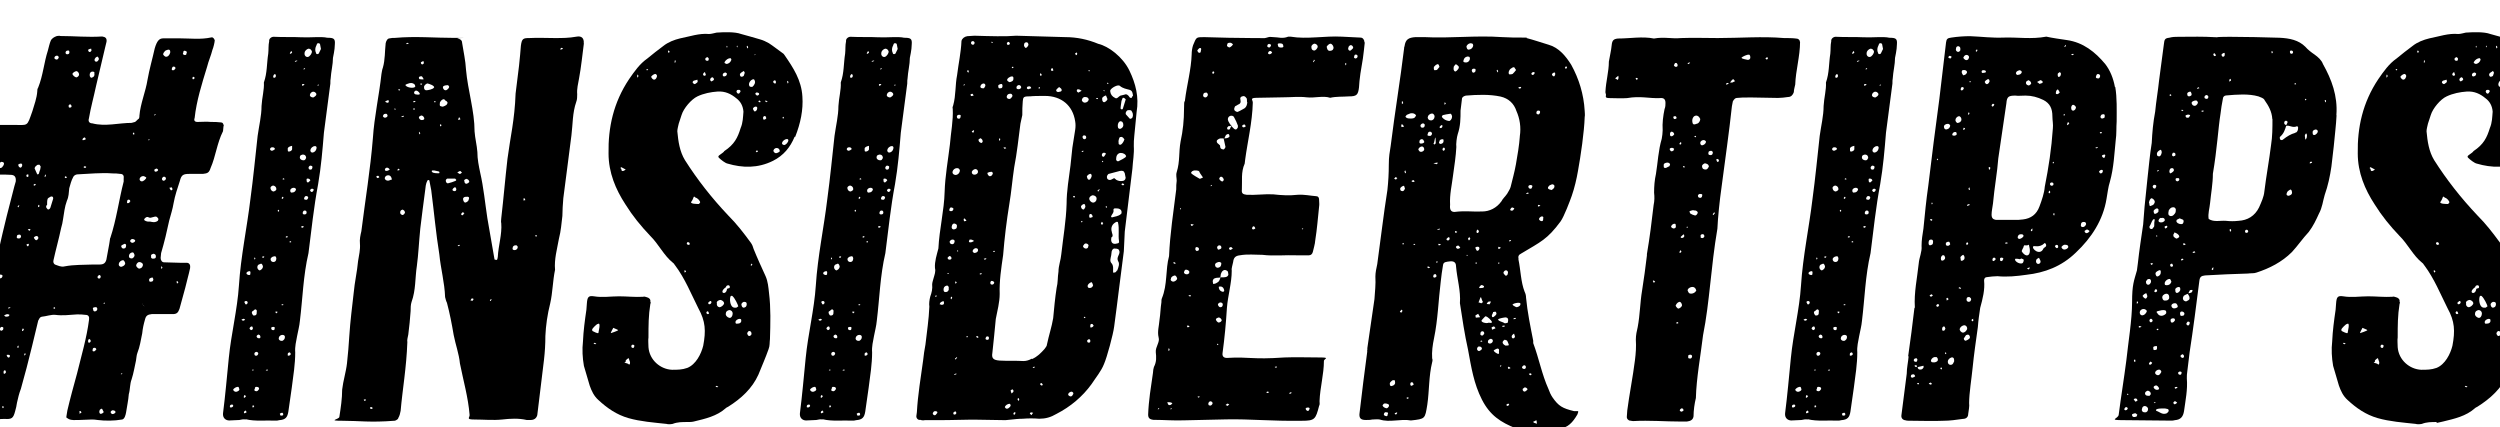
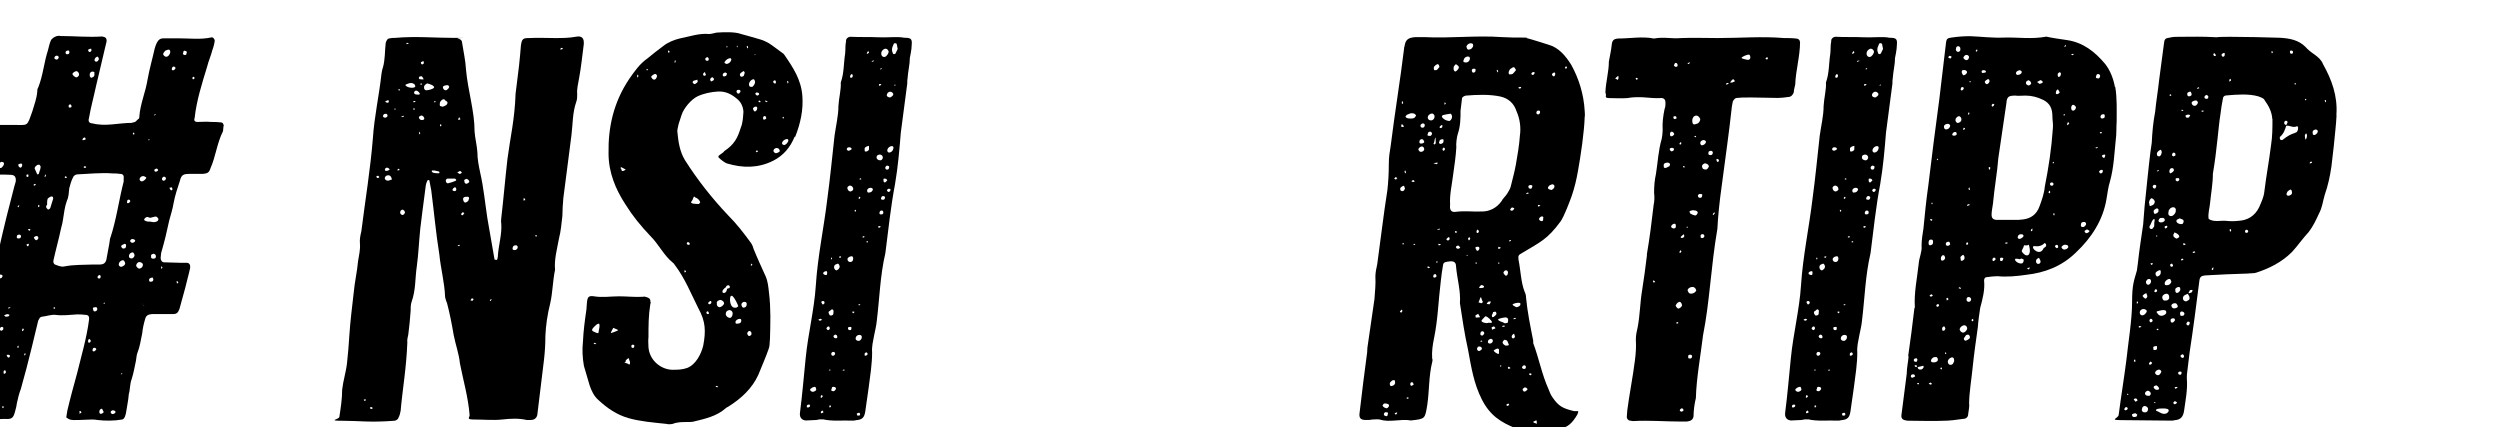
<svg xmlns="http://www.w3.org/2000/svg" id="Ebene_1" version="1.1" viewBox="0 0 1603 273.8">
  <path d="M143.3,81l-.3,3.1c-4,8-4.6,16-8,23.7-.9,2.8-1.8,3.4-4.9,3.7h-8.6c-4,0-5.2.6-6.2,4.6-1.5,4.6-3.1,9.2-4,14.2-.6,3.7-1.8,7.4-2.8,11.1-1.5,7.1-3.1,13.8-5.2,20.9l-.3,3.1c0,1.5.9,2.8,2.2,2.8l10.5.3h4c1.8,0,2.5,1.5,2.2,3.4-.9,4.3-2.2,8.6-3.1,12.6l-3.7,13.5c-.9,2.5-1.8,3.4-4.3,3.4h-13.5c-2.5.3-3.7.9-4.3,3.4-.9,3.1-1.5,5.8-1.8,8.9-.9,4.3-1.5,8.6-3.1,12.6-.6,1.5-.6,3.4-.9,4.9-.9,4-1.5,8-2.8,12-1.2,3.1-.9,6.5-1.8,9.5-.3,4-1.2,8-1.8,12-.3,1.5-.9,4-2.5,4.3-5.2.9-10.8.9-15.7.3-1.5-.3-2.8-.3-4-.3l-8,.3c-2.5,0-4.6.3-6.5-.6-1.2-.9-1.8-.6-1.5-1.8l.6-3.7c1.8-7.7,4-15.7,6.2-23.7,2.8-11.4,6.2-22.8,7.7-34.5.3-1.8-.3-3.1-2.2-3.1-1.8-.3-3.7-.3-5.5-.3-4.6.3-9.5.9-13.8.3-2.8-.3-5.8.9-8.9,1.2-1.2.3-1.5,1.2-2.2,2.5l-4,16.6c-2.2,9.2-4.6,18.2-7.1,27.1-1.2,3.1-1.8,5.8-2.5,8.9-.3,1.8-.6,3.7-1.2,5.5-1.2,4.6-2.2,5.2-6.8,4.9-10.2.6-18.8-.6-28.3,1.2-1.8.3-2.8-1.2-2.5-3.1l.3-3.1c1.8-7.7,4-15.4,5.8-23.1,1.2-4.6,2.5-9.2,4-13.5,1.2-5.8,3.1-11.7,4.6-17.5.3-.9.3-2.2.3-3.1,0-1.5-.3-2.2-1.5-2.2h-11.4c-1.8,0-4,.3-5.5-.6-.9-.6-1.8-1.5-1.2-2.5l1.8-4.9c2.2-7.4,4-14.8,6.2-22.2.3-1.8,1.5-2.8,3.4-3.1,2.8,0,5.5,0,8-.3h5.8c2.5-.3,4.3-1.5,4.9-4l1.5-5.5c1.5-7.4,3.4-15.1,5.2-22.5l4.9-19.1.9-3.1c.3-2.8-.6-4.3-3.4-4.3-4.3-.3-8.6,0-12.6-.3-2.8,0-4-1.2-3.4-3.7,2.2-6.5,2.2-12.9,4.9-19.1.3-1.2,0-2.8,0-4,0-2.8,1.8-4.6,4.6-4.9h8c10.2,0,8.9,1.5,12.6-8.9,1.2-4,2.8-8.3,3.1-12.6,0-.9,0-1.5.6-2.5,3.1-7.7,3.7-16,6.2-23.7.3-1.2,1.2-4.9,1.8-6.2.6-1.5,2.2-2.5,4-3.1.6,0,1.5-.3,2.2,0,8.9,0,17.5.9,26.8.3,2.2.3,3.1,1.2,2.8,3.4l-.9,3.7-5.8,24.6c-1.5,7.1-3.4,13.8-4.6,20.9-.6,1.8.3,3.1,2.2,3.1,8.3,2.2,16.9-.3,25.2-.3.6-.3,1.5-.3,2.2-.6.9-.6,1.5-1.5,2.5-2.2.3-.6.3-1.2.3-1.8.6-7.7,4-15.4,5.2-23.1,1.2-6.8,3.1-13.2,4.6-20,1.5-5.2,3.1-6.5,5.5-6.5h10.8c6.5,0,13.2.9,20-.6,1.2-.3,1.8.9,2.2,1.8,0,1.2-.9,4.9-1.5,6.2-.9,3.7-2.5,7.1-3.4,10.8-3.4,11.1-6.8,21.8-8,32.9-.6,1.5,0,2.5,1.8,2.5s6.5-.3,8.6,0c2.2,0,4.3,0,6.5.3,1.2,0,1.5.9,1.8,2.2l-.2.3ZM-20.1,190.5h-.6c-.3,0-.3.3-.3.3,0,0,.3.3.6.3,0,0,0-.3.3-.6ZM-13,237c-.3-.6-.9-.9-1.8-.9-.6.3-1.8,1.2-1.5,1.5.6.6,1.2.9,2.2.9s1.5-.9,1.2-1.5h-.1ZM-10.2,232.7c-.3,0-.3-.3-.6-.3l-.3.3c0,.3.3.6.3.6.3,0,.3-.3.6-.6ZM-9,265c0-.3-.3-.3-.3-.3-.9.3-.9.6-.3.9.3,0,.3-.3.6-.3v-.3h0ZM-4.7,215.1c-.3-.3-.9-.3-1.2-.6-1.2.3-1.5.9-1.2,1.8.3.3.9.6,1.2.6,1.2,0,1.2-.9,1.2-1.8ZM-2.2,233c0-.3-.3-.3-.6-.6l-.3.3c0,.3.3.3.3.6.3,0,.6-.3.6-.3ZM-.7,221.9c0-.3-.3-.6-.3-.6-.6.3-.9.6-.9,1.2s.3.6.3.6c0,0,.9-1.2.9-1.2ZM.9,103.7l-1.8,1.2c-.6.9-.6,2.5,0,2.8,1.2.3,2.2,0,2.8-1.2.3-.3.6-.9.6-1.2.3-.9-.3-1.5-1.5-1.5h-.1ZM-.4,178.5c.6,0,1.5,0,1.8-.9.6-.9,0-1.5-.9-1.5-.9-.3-1.5.3-1.5,1.2s.3.9.6,1.2ZM1.2,212c.6-.3.9-.6.9-1.2.3-.9-.3-1.2-1.2-1.2C.3,209.9,0,210.2,0,210.8c-.3.6.3,1.5,1.2,1.2ZM2.4,261s-.3-.3-.3-.6c-.3,0-.6,0-.6.3v.6c.3.6.6.6.9-.3ZM3.9,238.5c-.3-.3-.3-.6-.6-1.2-.3.3-.9.3-.9.6-.3.6,0,2.2.3,1.8.9-.3.9-.6,1.2-1.2h0ZM5.5,202.8l.3-.3.3-.6c-.9-.6-1.8-.6-2.8,0-.3,0-.6.3-.6.3.6,1.2,1.8.9,2.8.6ZM6.4,228.4c0-.9-.6-.9-1.5-.9s-.6.3-.6.3c.3.9.6,1.5,1.5,1.5l.6-.9h0ZM6.7,197.3c-.3,0,0-.3-.3-.3l-1.2.3c0,.3.3.6.3.6.3-.3.9-.3,1.2-.6ZM13.5,151.7c0-.9-.6-1.5-1.5-1.2-.6,0-1.2.3-1.2,1.2-.3.9.3,1.2,1.2,1.2s1.2-.3,1.5-1.2ZM11.9,221.6c-.3,0-.6.3-.6.3-.3.6,0,.9,0,1.2.3,0,.6-.3.6-.3v-1.2ZM11.6,133c.3-.3.6-.6.6-.9.3-.3,0-.6,0-.6-.3.3-.9.6-.9,1.2,0,0,.3,0,.3.3ZM13.8,107.1c.9-1.2.3-2.5-.6-2.2-.6,0-.9.3-1.5.6,0,.6.3,1.5.9,1.8s.9.3,1.2-.3h0ZM15.3,211.4c0-.3-.3-.6-.6-.9-.3.6-.6.9-.6,1.2s0,.6.3.6c.3-.3.9-.6.9-.9h0ZM16.6,227.1c-.6-.9-.9-.6-.9,0l-.3.6c0,.3.6,0,.6,0,0-.3.6-.6.6-.6ZM16.9,112.3c0,.6.3.9.3,1.2.6,0,.9-.3,1.2-.6-.3-.3-.3-.9-.3-1.2-.6.3-1.2.3-1.2.6ZM18.1,156.3c-.3,0-.6.3-1.2.6l.6.9c.3.3.9,0,.9-.6.3-.3,0-.9-.3-.9ZM19.6,147.1l-.9-.3c-.3,0-.6.3-.9.6.3,0,.6.3,1.2.6l.6-.9h0ZM21.8,119.1c.6-.3.9-.3,1.2-.6-.3-.3-.3-.6-.6-.6s-.6.3-.9.6l.3.6ZM23.9,151.4c-.6-.3-1.8.3-2.2.9.3.9.9,1.5,1.5,1.8.3-.3,1.2-.6,1.2-.9.3-.6.3-1.5-.6-1.8h.1ZM26.1,106.8c-.3-.3-.6-1.2-.9-1.2-.6,0-1.5,0-1.8.6-.6.3-1.2,1.2-1.2,1.8l1.5,3.4c.3.6.6.6,1.2,0,.3-.9.6-2.2.9-2.8l.3-1.8ZM25.2,131.4h-.6l-.3,1.5c.3-.3.6-.3.9-.3v-1.2ZM28.9,113.6c.3-.3.3-.9.6-1.2l-.3-.6c-.3.6-.6.9-.6,1.2s.3.6.3.6ZM34.1,127.4c0-.3,0-.9-.3-1.2-.6-.3-1.2-.3-1.5,0-.6.3-1.8.9-1.8,1.5-.3.9-.3,2.2-.3,3.7-.3,0-.3.3-.6.9v.6c.3.6.6.9.9,1.2.3.6,1.5,0,1.8-.9,0,0,1.8-5.8,1.8-5.8ZM35.3,197.3s0-.3-.3-.3c-.9.3-1.2.6-.3.9h.6v-.6h0ZM70.7,152.7c4-12,5.5-24.3,8.6-36.3v-1.8c.3-1.8-.3-3.1-2.2-3.1-1.8-.3-3.4-.3-4.9-.3-7.4-.6-15.1.3-22.5.6-1.2,0-2.5.9-2.8,1.8-1.2,2.2-1.8,4.6-2.5,7.1-.3,2.8-.3,5.5-1.5,8-1.5,4-1.8,8-2.5,12-.3,1.8-.6,3.7-1.2,5.5-1.5,7.1-3.4,13.8-4.9,20.6-.3,1.2,0,2.2.9,2.8,1.8.6,4,1.8,6.2,1.2,6.2-1.2,12.3-.9,18.5-1.2h4c2.5,0,3.7-.9,4.3-3.1l1.8-9.8c.3-1.2.3-2.5.6-4h0ZM35,37.6c.3.3.9.6,1.2.6.9,0,1.2-.6,1.5-1.5-.3-.9-.9-1.2-1.8-.9-.9.3-1.2,1.2-.9,1.8ZM41.5,113.6c0,.3.3.6.6.6s.6-.3.9-.6c-.3-.3-.6-.3-1.2-.6l-.3.6ZM43,34.8c.9,0,1.5-.3,1.5-1.2s-.3-1.2-.6-1.2c-.6,0-1.5,0-1.8.9s.3,1.5.9,1.5ZM44.9,66.8c-.3.3-.9.6-.9.9s0,1.2.3,1.2c.3.3,1.2,0,1.5-.3.3-.9-.3-1.5-.9-1.8ZM46.4,47.4c.3.9,1.5,2.2,2.8,2.2.6-.3,1.5-.9,1.5-1.8s-.6-1.8-1.5-2.2c-.9,0-2.5.9-2.8,1.8ZM52.3,264.4c-.3-.3-.6-.9-.9-.9-.6,0-.6.6-.3,1.2-.3.3,0,.3,0,.6l1.2-.9h0ZM53.2,89.9c.6,0,1.2-.3,1.8-.6,0-.3-.3-.9-.6-1.2-.3,0-.9.3-1.2.6-.3.6-.6,1.2,0,1.2ZM54.4,106.5l-.9.6c.3.3.6.6,1.2.6l.6-.6c0-.3-.6-.3-.9-.6ZM58.1,218.2c0-.3-.6-.6-.9-.9-.6.3-.9,1.2-.6,2.2.3,0,.3.3.3.3.9,0,1.5-.9,1.2-1.5h0ZM57.8,33.3c.3,0,.6-.6.9-.9-.3-.3,0-1.2-.3-1.2-.6,0-1.2.3-1.8.6-.3.6.3,1.8,1.2,1.5ZM59.3,45.9c-1.2,0-1.8.9-1.8,2.2s.9,2.2,1.8,1.5c.9-.3,1.5-1.2,1.2-2.5.3-.9-.3-1.2-1.2-1.2ZM61.8,224c-.3-.9-.9-1.2-1.8-.9-.3,0-.6.6-.6,1.2-.3.9.3,1.2,1.2.9.3,0,.6-.6,1.2-1.2ZM62.4,197.9c-.3-.6-.3-1.2-1.5-.9-.6,0-1.8.3-1.2,1.2,0,.9.3,1.5,1.2,1.5,1.2-.3,1.5-.9,1.5-1.8ZM60.6,38.5c0,.3.3.9.6.9.9.6,2.2-.6,2.2-1.8l-.6-1.2c-.9-.3-2.2.9-2.2,2.2h0ZM64,178.5c.3,0,.3-.6.6-.9,0-.9-.6-1.5-1.2-1.2-.3.3-.9.9-.9,1.2,0,.9.9,1.2,1.5.9ZM66.4,264l-.9-1.8c-.6-.3-.9,0-1.5.6-.6,1.2-.3,2.2.3,2.5.6.3,2.2-.6,2.2-1.2h0ZM67.3,194.5c0-.6-.6-.6-.9,0,0,0,0,.3.3.3l.6-.3ZM74.1,264c-.6-.9-1.2-.9-2.2-.9-.3.3-.9.6-.9.9-.3.3.3,1.5,1.2,1.5s2.2-.9,1.8-1.5h0ZM79,166.8c-1.2,0-2.8,1.2-2.8,2.5-.3.9.6,1.8,1.5,1.8,1.2-.3,2.2-.9,2.5-1.8.3-.9-.6-2.2-1.2-2.5ZM78.4,239.4c-.6,0-.9,0-.9.6.3,0,.6,0,.9-.3v-.3ZM80,156.3c-.6.3-1.5.6-2.2,1.2-.3.9.6,2.2,1.8,1.8.9,0,1.2-.9,1.2-1.5.3-.9-.3-1.5-.9-1.5h0ZM82.4,130.2c.6,0,.6-.6,1.2-1.2-.3-.9-.9-1.2-1.5-.9-.3,0-.6.6-.6,1.2-.3.9.3,1.2.9.9ZM86.1,163.1c-.3-.9-.6-1.5-1.5-1.2-1.5.3-2.2,1.8-1.8,3.1.6.6,1.2.9,2.2.6.9-.6,1.5-1.5,1.2-2.5h0ZM86.7,154.2c0-.3-.9-.9-1.5-.9-.6-.3-1.5.3-1.8,1.2.3.9.9,1.2,1.8,1.2.6-.3,1.5-.6,1.5-1.5ZM85.2,85.6c0,.3,0,.6.3.6h.6v-.9c-.3-.6-.6-.3-.9.3ZM91.6,170.2c.3-1.2-.9-2.2-2.5-2.2-.9.3-1.8,1.2-1.8,2.5.6,1.2,1.8,2.2,2.8,1.5.9-.3,1.2-.9,1.5-1.8ZM89.5,114.8c0,.9.6,1.5,1.5,1.5s2.8-1.5,2.8-2.5c-.3-.3-1.5-.9-1.8-.9-1.2,0-2.2.6-2.5,1.8h0ZM91.6,195.4c0-.3-.3-.3-.3-.6h-.3c.3,0,.3.3.6.6ZM92.6,196.4l-.6-.6v.3s.3,0,.6.3ZM100.6,139.1c-1.5-.9-3.7,1.2-5.2.3-.9-.6-1.8-.3-2.8.9-.6.9.6,1.5,2.2,1.8h1.5c1.5.3,2.8.6,4,0s.9-.6,1.2-1.2-.3-1.2-.9-1.8ZM95,89.9h.6l.3-.3c0-.3-.3-.3-.3-.3-.3,0-.6.3-.6.6ZM98.4,179.1l-.6-1.2c-1.8.3-2.2.9-2.2,1.5,0,.9.3,1.5,1.2,1.2.9,0,1.5-.3,1.5-1.5h0ZM98.1,162.8c-.9.3-1.5.6-1.2,1.5-.3,1.2.6,1.8,1.8,1.5.9,0,1.2-.6,1.2-.9.3-1.8-.9-2.2-1.8-2.2h0ZM99,109.3c0,.9.9.9,1.5.6.3,0,.9-.6.9-.9-.3-.9-1.2-1.2-1.8-.6-.3,0-.9.6-.6.9ZM99,74.2c.3-.3.6-.6.9-.6,0-.3-.3-.3-.6-.3,0,0-.3,0-.3.3v.6ZM103.3,172.3c.3,0,.6-.3.9-.6-.3-.3-.3-.6-.6-1.2,0,.6-.3.9-.3,1.2v.6ZM106.4,114.8c0-.9-.3-1.5-1.2-1.5s-.9.6-1.2.9c-.6.9.6,2.2,1.5,1.5.3,0,.6-.6.9-.9ZM109.2,33.6c0-1.5-.6-2.2-2.2-1.5-.3,0-.9.3-1.2.6-.6.6-1.2,1.5-1.2,2.2.3.6,1.2,1.5,1.8,1.5s1.5-.3,1.8-.9c.6-.6.9-1.5.9-1.8h0ZM110.7,121.3c-.3-.3-.3-.9-.6-1.2-.3,0-.9.3-1.5.3.3.6.6,1.2.9,1.5,0,.3.6.3,1.2-.6ZM112.6,43.7c-.3-.9-.9-1.2-1.8-.9-.3.3-.6.9-.6,1.2-.3,1.2.6,1.2,1.5.9l.9-1.2ZM113.2,180.7c0,.3.3.6.3,1.2l.9-.9-.9-.9c0,.3-.3.3-.3.6h0ZM118.7,32.6c-.9-.3-1.2.3-1.2,1.2-.6.9,0,1.2.9,1.5.9,0,1.2-.3,1.2-1.2.6-.9,0-1.2-.9-1.5ZM124,50.8c.3,0,.3-.3.6-.3.3-.6,0-1.2-.3-1.2h-.6c-.6.6-.3,1.8.3,1.5Z" isolation="isolate" />
-   <path d="M157.5,269c-1.2-.3-2.8,0-4,.3-2.2,0-4.3.3-6.5.3s-4.3-1.5-4-4.6c1.5-11.7,2.5-23.4,3.7-35.4,1.5-15.4,5.5-31.1,6.5-46.5,1.2-18.8,5.2-37.2,7.4-55.7,1.8-13.2,3.1-26.8,4.6-40.3.9-6.5,2.5-12.9,2.5-19.1.3-5.5,1.8-10.5,1.5-15.1,2.2-6.2,1.8-12.3,2.8-18.5.3-2.8,0-5.2.6-8-.3-1.5,1.5-3.1,3.4-2.8,5.5.3,11.7,0,17.2.3,5.2.3,13.2-.6,16.6.3,4.3,0,5.2.6,4.9,4.3,0,1.8-.3,3.7-.6,5.5l-.6,3.1c0,4.3-1.2,8.6-1.5,13.5-.3,1.2,0,2.8-.3,4l-4,30.5c-.9,11.1-1.8,21.8-3.7,32.9-2.8,14.8-4.3,29.5-6.2,44.3-3.4,14.5-3.7,28.9-5.5,43.4-.3,3.4-1.2,6.5-1.8,9.8s-1.5,6.8-1.2,10.5c0,7.4-1.2,14.8-2.2,22.5l-2.2,15.4c-.6,3.7-1.8,5.2-5.8,5.5-.9.3-1.8.3-2.5.3-6.2-.3-12.9.6-19.1-.9v.2ZM149.5,260c0-.3-.3-.6-.6-.6-.9,0-1.5.3-1.5,1.2s.3.6.6.6c.6.3,1.8-.6,1.5-1.2ZM153.5,249.6c-.3-.6-.3-1.2-.6-1.5-1.2-.3-3.1.9-3.4,1.8l.3.6c.6.6,1.2.9,2.2.6.6-.3,1.5-.6,1.5-1.5h0ZM157.2,205c-.6-.3-.6-.6-.9-.6s-1.2.3-1.5.6c.3.3.6.6,1.2.6s.6-.3,1.2-.6ZM157.8,253.9l-1.2-.6-.3,1.2c-.3.3.3.3.6.6l.9-1.2ZM158.1,264.4c0-.3-.3-.9-.6-1.2l-.9.6c-.3.6-.3,1.2.3,1.2l1.2-.6ZM158.7,194.5c.3-.6,0-1.5-.9-1.5s-.9.6-1.2.6c.3.6.6.9.6,1.2.3.6.9.6,1.5-.3h0ZM160.6,175.1c0-.3,0-.9-.3-1.2-.6,0-1.5,0-2.2.9-.3.9.3,1.2,1.2,1.5s1.5-.3,1.2-1.2h.1ZM162.1,210.2c0-.3-.3-.9-.6-.9-.9,0-1.5.9-1.5,1.5l.9.9c.9,0,1.5-.9,1.2-1.5h0ZM164.6,200.7v-.9c.3-.3,0-.9-.3-1.2-.6-.6-1.2,0-1.8.6l-.9.6c-.3.6,0,1.5.6,2.2,0,.3.6.3.9.3.9,0,1.5-.6,1.5-1.5h0ZM162.7,237.3c-.3,0,0-.3-.3-.3,0-.3-.3,0-.9.3.3,0,.3.3.6.3,0,0,.3,0,.6-.3h0ZM163,260.4c0-.3-.6-.3-.9-.6l-.3,1.2s.3.3.6.3c0-.3.6-.6.6-.9h0ZM163.7,165.6l-.3-.6s-.3.3-.3.6c-.3.6,0,.9.3.6.3,0,.3-.3.3-.6ZM166.1,249.3c0-.6-.3-1.2-1.2-1.2-1.2-.3-1.5.3-1.5,1.2-.6.6-.3,1.5.6,1.5.9.3,1.5-.3,2.2-1.5h-.1ZM165.5,227.1c.3-.6,0-1.2-.9-1.5-.9,0-1.5.6-1.5,1.2s.3,1.2.6,1.2c.6.3,1.5,0,1.8-.9h0ZM166.7,215.1c0-.3-.6-.3-.9-.6-.9.3-1.5.9-1.2,1.5.3.9,1.2.9,1.8.9.9-.3.6-1.2.3-1.8h0ZM168.6,170.8c-.3-1.2-.9-2.2-1.8-1.5-1.5.3-1.8,1.2-1.8,2.2s1.2,2.2,1.8,1.8c1.2-.6,1.8-1.5,1.8-2.5ZM169.2,165c.3,0,0-.3.3-.6h-.6c-.9,0-1.2.6-.3.9,0,0,.6,0,.6-.3h0ZM171.7,237.6v-.6h-.6c-.9.3-.9.6,0,.6h.6ZM176.3,95.7c0-.9-.9-1.5-2.2-1.2-.3,0-.9.6-.9.9-.3.6.6,1.5,1.5,1.2.3,0,1.2-.6,1.5-.9h0ZM177.2,121.3c0-1.2-.6-1.8-1.5-2.2-.6-.3-1.5,0-2.2.9-.3.9.3,2.5,1.8,2.8.6,0,2.2-.9,1.8-1.5h0ZM177.2,166.2c0-1.2-.3-2.2-1.5-1.8-.9,0-2.2.9-2.2,1.8s.6,1.8,1.8,1.8,1.8-.9,1.8-1.8h0ZM176,211.1c.3-.9.3-1.5-.6-1.5s-1.5.3-1.5.6c0,.9.3,1.5,1.2,1.5s.9-.3.9-.6h0ZM176.9,48.6c0-.6-.3-.9-.6-1.2-.3.3-.9.6-.9.9-.3.6-.3,1.2,0,1.5.9.3,1.5-.3,1.5-1.2ZM178.1,200l-1.2-.3-.3.3c0,.3.3.9.6.9l.9-.9ZM179,135.1l-.3-.6c-.3,0-.6.3-.6.3,0,.6,0,.9.6.9.3-.3.3-.6.3-.6h0ZM182.7,216c0-.9-.9-1.5-2.2-1.2-.9.3-1.8.9-1.8,2.5.3.9,1.2,1.5,2.5,1.2.9-.6,1.5-1.2,1.5-2.5ZM181.5,266.2c.3-.6,0-1.8-.9-1.5-.3,0-.9.3-1.2.6.3.6.3,1.2.6,1.2s1.2,0,1.5-.3h0ZM181.8,126.8s-.3-.3-.3-.6c-.3,0-.6,0-.6.3,0,0-.3.3-.3.6.3.6.6.6,1.2-.3h0ZM181.5,195.7c.3-.3.3-.6-.3-.6h-.6v.6h.9ZM182.4,114.8l-.3-.3c0-.3-.3-.3-.6,0-.6.3-.3.6.3.6s.3,0,.6-.3ZM184,151.4s-.3,0-.6.3l-.3.3c.3.3.6.3.9.3.6-.3.9-.6,0-.9h0ZM186.4,227.1c0-.6-.3-.9-.6-1.2-.6.3-1.2.3-1.2.6,0,.6-.3,1.2,0,1.5.6.3,1.8-.3,1.8-.9h0ZM187.3,95.7v-2.2c-1.5.3-2.8.9-2.8,1.8s0,1.8.3,1.8c1.2.3,2.5-.6,2.5-1.5h0ZM186.7,155.1s0-.3-.3-.3c0-.3-.3-.3-.6,0s-.3.6.3.6.6,0,.6-.3ZM187.3,33.6c0-.3-.3-.6-.6-.9l-.9,1.5s.3.3.6.3c.3-.3.9-.6.9-.9ZM189.8,121.6c0-.9-.9-1.2-1.5-1.2-.9,0-2.2.6-2.2,1.8s.6,1.5,1.5,1.2c.9,0,1.8-.6,2.2-1.8ZM190.7,39.1l-.3-.3c-.6,0-.9.3-1.2.3-.3.3,0,.6,0,.6.3-.3.9-.3,1.5-.6ZM196.3,101.3c0-1.2-.6-2.2-2.2-2.2-1.2.3-1.8.6-1.8,1.5-.3,1.2.9,2.2,2.2,2.2s1.2-.6,1.8-1.5ZM194.7,145.6c0-.3,0-.6-.3-.6h-1.2l.3,1.2,1.2-.6h0ZM195,54.5s.3-.6,0-.6h-1.2c-.3.6,0,.9,0,1.2.3-.3.9-.3,1.2-.6ZM196.6,136.3c0-.6-.3-1.2-.6-1.2-.9-.3-1.5,0-1.8.9s0,1.5.9,1.5,1.5-.3,1.5-1.2h0ZM195.7,44s-.3-.3-.6-.3l-.3.3c-.3.3,0,.6,0,.6.3,0,.3-.3.9-.6h0ZM197.5,127.1c.3-.3,0-.9-.3-1.2-.6-.3-1.5-.3-1.8.3-.6.9-.6,1.8.3,1.8.9.3,1.5,0,1.8-.9ZM200,33c-.3-.9-.9-1.8-2.2-1.8-1.2.3-2.5,1.5-2.5,2.8-.3,1.5.9,2.8,2.2,2.5,1.2-.3,2.5-2.2,2.5-3.4h0ZM199,115.7c-.3-.9-.9-1.2-1.8-1.2s-.6.9-.6,1.2c0,.9.3,1.5,1.2,1.2l1.2-1.2h0ZM200.3,107.4c.3-.9-.6-1.2-1.5-1.2-.6.3-1.2,1.2-.9,1.8.3.9,1.2.9,1.8.6.3,0,.6-.9.6-1.2h0ZM202.7,61c.6-.9-.6-2.2-1.8-2.2s-2.2,1.2-2.2,2.2,1.2,1.5,2.2,1.5c.6-.3,1.5-.9,1.8-1.5ZM201.2,121.6c-.3-.3-.6-.6-.9-.6-.9,0-1.2.3-1.5,1.2.3.3.6.9.9.9.9,0,1.2-.6,1.5-1.5ZM201.2,97.6c1.2-.6,1.8-1.8,1.8-3.1l-.3-.6c-.9-.6-2.5,0-3.4,1.5-.3.9-.6,1.5.3,2.2.3.3.9.3,1.5,0h0ZM204.3,34.5l1.5-3.1c-.3-.9-.3-2.2-.6-3.1,0-.3-.6-.6-1.2-.6s-.9.6-.9.9c-1.2,2.2-1.2,4-.3,5.8,0,.3.6.3.9.3l.6-.3h0ZM204.3,54.8s0-.3.3-.3c-.3,0-.3-.3-.6-.3l-.6.6h.9Z" isolation="isolate" />
  <path d="M374.4,27.7c-.9,6.8-1.8,15.7-3.1,22.5-.6,3.4-1.5,6.8-1.2,10.2,0,1.5,0,3.4-.6,4.9-2.5,7.1-2.2,14.5-3.1,21.5-1.8,13.5-3.4,27.1-5.2,40.3-.3,4-.6,7.7-.6,11.4-.6,4.9-.9,9.5-2.2,14.5-1.2,6.8-3.1,13.2-2.5,20-1.5,7.1-1.5,14.5-3.1,21.5-1.8,7.1-2.8,14.2-3.1,20.9,0,5.2-.3,10.2-.9,15.4l-4.3,35.4c-.6,2.2-2.2,3.1-4.3,3.1h-2.5c-5.2-1.2-10.5-.9-15.7-.3-5.8.6-12,0-17.8,0s-2.8-1.2-3.1-3.1c-.9-11.1-4-21.8-6.2-32.9-.6-6.2-2.8-12-4-18.2-1.2-7.1-2.5-13.8-4.3-20.6-.6-1.2-.9-2.5-1.2-3.7-.3-9.2-2.8-18.2-3.7-27.4-2.2-13.5-3.4-27.4-5.2-41.2-.3-2.2-.9-4-1.2-6.2,0,0-.3-.3-.6-.3s-.6.3-.6.3c-1.2,2.2-1.2,4.3-1.5,6.5-1.2,8.6-2.2,17.2-3.1,24.3-.9,8.9-1.2,16.6-2.2,24-1.2,7.7-.6,15.4-3.4,23.1-.6,1.8-.6,4-.6,5.8-.3,4.9-.9,10.2-1.5,15.1-.3,1.8-.9,3.4-.6,4.9-.6,16.6-3.1,30.2-4.3,44-.3,1.5-.6,3.1-1.5,4.6,0,.6-.9,1.2-1.5,1.5s-.9.3-1.2.3c-15.4,1.2-22.5,0-32.9,0s-2.2-.9-2.2-2.5c.9-5.8,1.8-11.7,1.8-17.5.6-5.5,2.5-11.4,3.1-16.9.6-4.9,1.2-12.9,1.5-17.8.6-9.2,1.8-18.5,2.8-27.4.6-6.8,2.2-13.5,2.8-20.3.6-3.7,1.5-7.4,1.2-11.1-.3-2.8.3-5.5.9-8,2.5-20,5.8-39.7,7.4-59.7.9-13.8,4-27.4,5.5-41.2.3-1.2.3-2.5.9-4,1.5-5.2,1.2-10.5,1.8-15.7.3-1.5,1.2-3.1,2.5-3.1,1.2-.3,2.2-.3,3.4-.3,13.2-1.2,25.5,0,38.5,0s1.2,0,1.5.3c1.8.3,3.1,1.2,3.1,2.8.9,5.8,2.2,11.4,2.5,17.2,1.2,13.5,5.5,26.5,5.5,39.7.3,4.3,1.5,8.9,1.8,13.2,0,4.6.9,8.9,1.8,13.2,2.2,9.5,3.1,19.4,4.6,29.2l4.6,26.5,1.2.3c.3,0,.6-.3.6-.6s.3-.9.3-1.5c.3-6.8,2.8-14.5,2.2-21.5-.3-.9,0-2.2,0-3.1,1.5-12.9,2.5-25.2,4-38.2,1.8-13.8,4.6-24.9,5.2-41.8l2.2-17.8c.6-5.2.9-9.5,1.2-12.9.6-4.6,1.5-4.9,5.5-4.9,5.5-.3,10.8,0,16,0s9.2,0,14.2-.9c3.1-.6,4.9.9,4.6,4.3h.1ZM234.1,256c-.3,0-.6.3-.9.3.3.3.3.6.3.6.3,0,.3.3.6,0,.9-.3.6-.6,0-.9h0ZM239,261.6c-.3-.3-.6-.6-1.2-.6,0,0-.6.3-.6.6.3.6.6.6,1.2.6.3-.3.6-.3.6-.6ZM243.3,113.6c-.3-.3-.6-.9-.9-.9-.6,0-.9.3-1.2.6.3.3.6.9.9.9.6,0,.9-.6,1.2-.6ZM247.3,75.4c.6-.3,1.2-.3,1.2-1.5-.3-.6-.6-1.2-1.5-.9-.9,0-1.2.6-1.5,1.5.3.6.9,1.2,1.8.9ZM247.7,109.6c.6,0,1.5-.3,2.2-.9-.6-.9-1.2-1.2-1.8-1.2s-1.2.6-1.2.9c-.3.6,0,1.2.9,1.2h0ZM251.3,115.4c-.3-2.8-1.8-3.4-3.4-2.8-.6.3-1.2.9-1.2,1.8.3,1.2,1.8,1.8,3.1,1.2.9-.3,1.2-.6,1.5-.3h0ZM247,65c.3.3.3.6.6.6.6.3,1.2.6,1.8-.3-.3-.3-.3-.9-.3-1.2l-2.2.9h0ZM253.8,69.9c-.3,0-.3-.3-.6-.3,0-.3-.3,0-.3.3,0,0,.3.3.3.6l.6-.6ZM256.3,109l-.6-.9c-.3.3-.9.6-.9.9-.3,0,.3.3.3.3.6,0,.9-.3,1.2-.3ZM256.6,57.3h-.6c-.9,0-.9.3-.3.6.3.3.6,0,.6,0,.3,0,0-.3.3-.6h0ZM257.8,134.5c-.9.3-1.2.9-1.2,1.8s.6,1.2,1.2,1.5,1.2-.3,1.8-1.2c.3-.9-.6-2.2-1.8-2.2h0ZM257.2,74.8c.3,0,.3.3.6.3s.6-.3,1.2-.3c-.3-.3,0-.6-.3-.6l-1.5.6h0ZM265.8,56c.3-.3.3-.6.6-.6-.3-.3-.3-.6-.3-.9-.6-.9-1.8-1.5-3.4-1.2-.3,0-2.8.9-2.8,1.2.6,1.5,4.3,2.2,5.8,1.5h0ZM260.3,28c.3,0,.3.3.6.3s.6-.3,1.2-.3l-.6-.6c-.3.3-.9.3-1.2.6ZM266.1,69.6h-.6c-.9,0-.9.3-.3.6.3.3.6,0,.6,0,.3,0,0-.3.3-.6ZM266.4,65.3c0-.3-.3-.6-.3-.6-.6,0-.9.3-1.2.3,0,.3.3.6.3.6.6,0,.9-.3,1.2-.3ZM269.2,60.3c0-.9-1.5-2.2-2.2-2.2s-1.2.3-1.2.6c-.6.6-.3,1.5.6,1.8.6,0,2.5.6,2.8-.3h0ZM269.5,50.8c.3,0,1.5.3,2.2,0-.3-.3-.9-1.8-1.2-1.8-.3-.3-1.2,0-1.8.3-.3.6,0,1.8.9,1.5h-.1ZM269.8,74.2c-.6.3-1.2.6-1.2.9,0,1.2,1.2,2.2,2.5,1.8.3,0,.9-.3.9-.6.3-.9-.9-2.5-2.2-2.2h0ZM269.5,85.6c-.3-.3-.3-.6-.6-1.2,0,.3-.3.3-.3.6s.3.6.3,1.2l.6-.6ZM270.1,53.6c-.9,0-.9.3-.3.6,0,.3.6,0,.6,0,.3,0,0-.3.3-.6h-.6ZM270.7,41.3c.6,0,.9-.6,1.2-.9-.3-.3-.3-.9-.3-1.2-.3,0-1.2.3-1.5.6-.6.3,0,1.5.6,1.5h0ZM278.4,56c0-1.2-3.1-2.2-4.3-2.5-.6,0-2.2,1.2-2.2,2.2s0,1.8,1.2,2.2c1.2,0,4.6-.6,5.2-1.8h0ZM281.8,110.5c0-.3-.3-.6-.6-.6-.9-.3-1.8-.3-2.8-.6h-1.2c-.9.3,0,1.5.9,1.5.9.3,2.2.3,3.1.3s.3-.3.6-.6ZM278.4,65.3c0,.3.3.3.6.3,0,0,.3-.3.6-.3-.3,0-.3-.3-.6-.3-.6-.3-.9,0-.6.3ZM285.5,67.7c.9-.3,1.2-.9,1.5-1.8-.3-.9-.9-1.2-1.5-1.5-.9-1.8-2.8,0-3.4,1.2,0,.6-.3,1.5,0,2.2,0,.3.9.3,1.5.6.6,0,1.2-.3,1.8-.6h.1ZM283,80.3c0-.3-.3-.6-.3-.6-.3,0-.6.3-.6.3,0,.9.3,1.2.6.9.3,0,.3-.6.3-.6ZM284,56c0,.9.9,2.2,2.2,1.8.6-.3,1.8-1.2,1.8-2.2-.3-.9-.9-1.2-1.8-.9-.6,0-2.2.3-2.2,1.2h0ZM292.6,115.4c-.3-.3-.6-.9-.9-.9h-4.9c-.6.3-1.2.9-.9,1.8,0,.6.9,1.5,1.5,1.2,1.5-.3,3.1-.9,4.6-1.5.3,0,.3-.3.6-.6h0ZM292.6,121.3c0-.3-.3-.9-.6-1.2-.6-.3-2.2,1.2-1.8,1.8,0,.3.6.6.9.6.9.3,1.5-.3,1.5-1.2ZM293.2,110.5c.6.3.6.6,1.2.9s1.2,0,1.8-.9c-.6-.3-.9-.9-1.2-.9l-1.8.9ZM295,157.3c-.3,0,0-.3-.3-.3l-1.2.3c0,.3.3.6.3.6.3-.3.9-.3,1.2-.6ZM293.8,77c.6-.3,1.2-.3,1.5-.6-.3-.3-.6-.6-.6-1.2-.3.3-.6.3-.6.3,0,0-.3,1.5-.3,1.5ZM297.8,136.7c-.3-.3-.9-.6-1.2-.6-.3.3-.9.9-.9,1.2,0,.6.6.9,1.2.6.3-.3.3-.9.9-1.2ZM298.7,126.2c-.9,0-1.5.3-1.8,1.2,0,1.2.6,2.5,1.5,2.5,1.2-.3,2.2-1.2,2.2-2.2.6-1.2-.3-1.8-1.8-1.5h-.1ZM300.9,116.7c0-.9-.6-1.5-1.2-1.8-.3,0-.6,0-.6-.3-.6.3-1.2.6-1.5.9,0,.3.3.9.3,1.5.3.6.9,1.2,1.8.6.3,0,.9-.6,1.2-.9h0ZM303.7,191.7c-.3,0-.9-.6-1.2-.3-.3,0-.3.6-.9,1.2.6,0,.9.3,1.2.3s.6-.6.9-1.2ZM315,191.7s-.3,0-.3.3c-.3,0-.6.3-.6.6.3.6.6.6.9-.3,0,0,.3-.3,0-.6ZM332,158.2c-.3-.3-.6-1.2-1.5-.9-.9,0-1.8.6-1.8,1.8-.3.9.6,1.5,1.8,1.2.9-.3,1.5-.9,1.5-2.2h0ZM336.9,128.3c-.3-.6-.6-.9-.6-1.2-.3,0-.6,0-.6.3v1.2c.3,0,.6-.3,1.2-.3ZM344.3,151.4c0-.2-.1-.4-.3-.6h-.6c-.3.3-.3.6.3.9.3,0,.3-.3.6-.3h0ZM360.9,31.4c0-.3-.3-.6-.3-.6-.6-.3-1.2,0-1.2.6v.6c.3-.3,1.2-.6,1.5-.6Z" isolation="isolate" />
  <path d="M509.5,87.7c-2.8,6.8-7.1,12-13.8,15.4-9.8,4.9-19.7,4.6-29.2,1.8-1.5-.3-4.3-2.5-5.5-3.7s.6-1.8,2.2-3.1c.3-.3.9-.6,1.2-1.2,6.5-4.3,8.6-8.6,10.5-14.8,1.5-3.4,1.5-7.1,1.8-10.5-.3-3.7-1.8-6.5-4.6-8.6-3.4-2.8-7.1-4.6-12-4.3-4.3.3-8.9,1.2-12.9,3.1s-8.9,7.7-10.2,12l-1.8,5.5c-.3,1.5-.9,3.4-.9,4.9.6,6.5,1.5,12.9,4.9,18.5,8,12.6,17.2,24.3,27.7,35.4,5.5,5.5,9.8,11.1,14.5,17.5.9,1.2,1.5,2.8,1.8,4,2.5,6.2,5.2,12,7.7,17.5,1.5,3.4,1.8,7.1,2.2,10.8,1.2,9.5.9,19.7.6,29.5-.3,2.2,0,4.3-.9,6.5-1.8,5.2-4.3,10.8-6.5,16.3-4,8.9-11.1,15.4-19.4,20.6-.3.3-.9.3-1.5.9-5.8,5.2-13.2,6.8-20.6,8.6-1.2.3-2.8.3-4,.3-3.4,0-6.5,0-9.5,1.2-1.5.3-3.1.3-4,0-8.3-.9-16.6-1.5-24.3-3.7-7.7-2.2-13.8-6.5-19.4-11.7-2.8-2.5-4.3-5.8-5.5-9.2l-3.7-12.6c-.9-5.2-1.2-10.5-.6-15.7.3-6.8,1.2-13.5,2.2-20.3l.3-4c.3-4,.9-5.2,4.6-4.6,5.2.9,10.8,0,16,0s10.2.6,15.4.3c.9-.3,1.5,0,2.5.3,1.2.3,2.5,1.2,2.2,2.8.3.3.3.9,0,1.5-1.2,7.4-1.2,13.8-1.2,21.5-.3,1.8,0,4,0,6.2.6,8.3,7.7,14.2,15.1,14.5,3.4,0,6.5,0,9.8-1.2,5.5-2.2,8.9-8.9,10.2-14.2,1.8-9.5,1.5-15.7-3.1-24-4.6-9.2-8.6-19.1-14.8-27.4-.6-.6-.6-1.2-1.5-1.8-5.8-4.6-9.2-12-14.5-17.2-6.2-6.5-11.4-12.9-16-20.3-6.2-9.5-10.8-20.3-10.8-32.6-.3-16.6,3.1-32.6,13.2-47.7,3.4-4.9,6.8-9.8,11.7-13.2,3.4-2.8,6.8-5.5,10.2-8,3.1-2.5,7.1-4,10.8-4.9,6.2-1.2,12.3-3.4,18.5-2.8,1.5,0,3.4-.6,4.9-.9,4.6-.3,11.7-.6,15.7.9,4,1.2,8.3,2.2,12,3.4,2.2.6,4,1.5,5.8,2.5,2.8,1.8,5.5,4,8.6,6.2.6.3,1.2.9,1.5,1.5,5.5,8,10.8,16,11.4,26.5.6,8.6-1.2,17.2-4.6,25.8h-.4ZM383.4,207.7c-.9,0-3.4,2.8-3.7,3.4,0,.3,0,1.2.3,1.2.6.3,3.4,1.8,3.7,1.2,0-.6,1.8-7.1-.3-5.8h0ZM382.4,220.4c-.6-.3-.9-.6-1.2-.6s-.6.3-.6.3c.3.3.6.6,1.2.6,0,0,.3-.3.6-.3ZM396.3,211.7l-.3-.3-2.8-1.2c0,.3-1.8,3.1-1.5,3.4.3,0,4.3-1.5,4.6-1.8h0ZM401.2,108.7l-2.8-1.5c-.3,0-.6.6-.6.6.3.3.6.3.6.6,0,2.5,2.5.6,2.8.3ZM403.7,231.4c0-.3-.6-1.5-.6-1.8-1.2.6-2.5,1.8-1.8,2.5-2.5.3,1.2.9,1.5,1.2,1.2,1.5,1.5-1.2.9-1.8h0ZM405.5,221s-.6.3-.6.6c-.3.6,0,1.5.9,1.5s.6-.6.9-.9c.3-.9-.3-1.2-1.2-1.2h0ZM408.9,47.7c0,.3-.3.6-.3.6v1.5l.6-.6c.3-.6,0-.9-.3-1.5h0ZM415.7,44.6c-.2,0-.4,0-.6-.3-.2-.2-.4,0-.6.3,0,.3.3.3.3.6l.9-.6h0ZM420.3,47.4c-.9,0-2.2.9-2.8,1.8.3.9.9,1.5,1.5,1.8,1.2.3,1.8-.6,2.2-1.8.3-.9-.3-1.5-.9-1.8h0ZM429.5,33.3c-.3-.3-.6-.6-.6-.9-.3,0-.6.3-.6.3,0,.6.3.9.3,1.2l.9-.6h0ZM433.2,39.7c0-.3,0-.9-.3-1.2,0,.3-.3.3-.3.6v1.2c.3-.3.6-.3.6-.6h0ZM438.7,173.6c.3.6.3.9.3,1.2l.9-.6c0-.3-.3-.6-.6-.9l-.6.3h0ZM441.2,157c0,.3.6-.3,1.2-.3-.3-.6-.3-1.2-.6-1.2-.3-.3-1.2-.3-1.2,0-.6.9,0,1.2.6,1.5ZM448,130.8c.3,0,.6-.6.9-.9.3-.9-1.8-3.1-2.8-3.1-1.8-1.8-.9,0-2.8,2.5-1.2,1.5,3.7,1.5,4.6,1.5h0ZM447.4,52.6c-.3-.6,0-1.5-.3-1.5-.6.3-1.5.3-2.2.6s-1.2,1.2-.3,1.8c.3.3.9.6,1.2.3.6-.3,1.2-.9,1.5-1.2h0ZM452.6,48l-.6-1.8c-.6.3-1.2.9-1.2,1.5s.6.9.9.9.9-.3.9-.6h0ZM453.5,36.6c-.6.3-1.2.6-1.2.9-.3.9.3,1.5,1.2,1.5s.9-.6.9-.9c.3-.6-.3-1.2-.9-1.5ZM452.9,45.3l-.3.6c.2-.2.3-.4.3-.6ZM452.9,200.4c0,.3.3.9.6.9.3.3.9,0,1.2-.3-.3-.3-.3-.9-.6-1.2-.3-.3-.9-.3-1.2.6ZM454.1,194.5s.3.6.6.6c.9,0,1.5-.6,1.5-1.5-.3-.6-.9-.9-1.2-.3-.6.3-.9.6-.9,1.2ZM457.8,50.8c0-.3-.3-.9-.9-1.2-.3-.3-1.5.6-1.5,1.2-.3.9.9,1.8,1.2,1.2.6-.3,1.2-.6,1.2-1.2h0ZM458.8,247.7c.3.3.6.6,1.2.6,0,0,.3-.3.6-.3-.6-.3-.9-.6-1.2-.6s-.6.3-.6.3ZM459.7,194.5c-.3,1.2.3,2.2,1.5,2.5,1.2,0,2.8-1.2,3.1-2.5,0-.9-.9-1.8-2.2-2.2-1.2,0-2.8.9-2.5,2.2h.1ZM466.1,185.6c.3-1.2,1.5-.3,1.8-1.2s-.3-1.5-.9-1.5c-.9,0-1.5.6-1.5,1.2-5.2,3.7,0,5.5.6,1.5ZM466.1,47.1c-.6-.3-.6-.6-.9-.6-.9,0-1.8.6-1.8,1.5s.6,1.2,1.5.9,1.2-.9,1.2-1.8h0ZM468.9,37.9c-.3-.3-.3-.6-.6-.6-1.2,0-2.8.9-3.7,2.5v.6c.6.3.9.6,1.5.6,1.2-.3,2.2-.9,2.8-2.5v-.6h0ZM469.8,201c0-1.2-.9-2.2-2.2-2.2-1.2.3-2.2.9-2.2,2.2-.3,1.2.9,2.5,2.2,2.8,1.2.3,2.2-1.2,2.2-2.8ZM465.8,29.9c0,.3.3.6.3.6l.3-.3c0-.3,0-.6-.3-.9,0,.3-.3.6-.3.6ZM470.1,197c.3.3,1.2.3,1.8.3s.9-.6,1.5-.9c-.3-1.2-2.2-5.2-3.7-6.5,0-.3-1.2-.3-1.2,0-.9,1.8-.3,6.2,1.5,7.1h.1ZM474.1,204.4c-1.2.3-2.5.9-2.5,2.2s.9.9,1.5.9c1.2,0,2.2-.6,2.2-1.8s-.3-1.2-1.2-1.2h0ZM474.8,58.8c0-.9-.3-1.2-1.2-1.2s-1.2.3-1.2.6c-.6.6.6,2.2,1.2,1.8.6,0,.6-.6,1.2-1.2ZM472.3,29.6l.6.9v-1.2c-.3,0-.6.3-.6.3ZM477.5,46.8c0-.6-.3-.9-.6-1.2,0,0-.6,0-.6.3-.6.3-1.5.9-1.8,1.5-.3.9.3,1.5.6,1.8.6,0,1.2,0,1.8-.6.3-.6.3-1.2.6-1.8ZM475.4,195.1c0,1.2.6,2.2,1.5,2.2,1.2-.3,1.5-.6,1.8-1.5.3-1.2,0-2.2-1.2-2.2-.9-.3-1.8.6-2.2,1.5h.1ZM479.7,30.5c0-.6-.3-.9-.6-1.2l-.3.3c0,.6.3.9.3,1.5,0,0,.6-.6.6-.6ZM479.1,213.6c0,.9.9,2.2,1.5,1.8.6,0,.9-.6,1.2-.9.3-1.5-.6-2.5-1.8-2.2l-.9,1.2h0ZM482.4,55.7c1.2-.9,2.2-2.8,1.5-4,0-.6-.6-.9-.9-.9-1.8.3-3.4,2.8-2.5,4.3,0,.3.6.6,1.2.6h.7ZM482.1,170.2s0-.3.3-.6l-.3-.6-.6.6c-.3.6,0,.9.6.6ZM485.5,69.6c.3-.9-.6-1.5-1.2-1.2-.6,0-1.5.9-1.5,1.2,0,.6.6,1.5.9,1.8.9.3,1.8-.9,1.8-1.8h0ZM483.7,35.4c.3,0,.3-.3.6-.3l.3-.6c0,.3-.3.3-.6.3,0,.3-.3.3-.3.6ZM484.3,60.3l.9.9c.9.3,1.8-.6,1.5-1.2,0-.3-.6-.6-.9-.6-.6-.3-1.5,0-1.5.9ZM486.1,97c-.3,0-.3-.3-.6-.6-.3,0-.6.3-.9.6.3.3.6.9.6.6.3,0,.6-.3.9-.6ZM487.7,65c-.3,0-.6-.6-.9-.6l-.6.6c.3.3.6.6,1.2.6,0,0,.3-.3.3-.6ZM491.4,75.7c-.3-.3-.3-.9-.6-1.2-.3-.3-1.5,0-1.5.9s0,1.2.3,1.2c.3.3,1.5,0,1.8-.9h0ZM492.3,65c-.6,0-.9-.3-1.2-.6-.3,0-.3.3-.6.6.3,0,.9.3,1.2.6,0-.3.3-.3.6-.6ZM496,53c.3.3.6.6,1.2.6,0-.3.6-.9.3-1.2,0-.3-.3-.9-.6-.9-.9,0-1.5.9-.9,1.5ZM500,96.7c-.3-1.5-1.2-1.8-2.2-1.8s-2.2,1.2-1.8,2.2c.6.9,1.2,1.5,2.5.9.6-.3,1.5-.6,1.5-1.2h0ZM505.5,89.9c-.3-.3,0-.6-.3-.6-1.2-.6-3.4.9-3.7,2.2-.3.9.3,1.2,1.2,1.5,1.2,0,2.8-1.8,2.8-3.1ZM501.8,75.4c0,.3,0,.6.6.6,0,0,0-.3.3-.6l-.6-.6c0,.3-.3.3-.3.6ZM505.5,53c0-.3,0-.6-.3-1.2l-.6.6c.3.3.3.9.6,1.2,0-.3.3-.3.3-.6Z" isolation="isolate" />
  <path d="M527.4,269c-1.2-.3-2.8,0-4,.3-2.2,0-4.3.3-6.5.3s-4.3-1.5-4-4.6c1.5-11.7,2.5-23.4,3.7-35.4,1.5-15.4,5.5-31.1,6.5-46.5,1.2-18.8,5.2-37.2,7.4-55.7,1.8-13.2,3.1-26.8,4.6-40.3.9-6.5,2.5-12.9,2.5-19.1.3-5.5,1.8-10.5,1.5-15.1,2.2-6.2,1.8-12.3,2.8-18.5.3-2.8,0-5.2.6-8-.3-1.5,1.5-3.1,3.4-2.8,5.5.3,11.7,0,17.2.3,5.2.3,13.2-.6,16.6.3,4.3,0,5.2.6,4.9,4.3,0,1.8-.3,3.7-.6,5.5l-.6,3.1c0,4.3-1.2,8.6-1.5,13.5-.3,1.2,0,2.8-.3,4l-4,30.5c-.9,11.1-1.8,21.8-3.7,32.9-2.8,14.8-4.3,29.5-6.2,44.3-3.4,14.5-3.7,28.9-5.5,43.4-.3,3.4-1.2,6.5-1.8,9.8s-1.5,6.8-1.2,10.5c0,7.4-1.2,14.8-2.2,22.5l-2.2,15.4c-.6,3.7-1.8,5.2-5.8,5.5-.9.3-1.8.3-2.5.3-6.2-.3-12.9.6-19.1-.9v.2ZM519.4,260c0-.3-.3-.6-.6-.6-.9,0-1.5.3-1.5,1.2s.3.6.6.6c.6.3,1.8-.6,1.5-1.2ZM523.4,249.6c-.3-.6-.3-1.2-.6-1.5-1.2-.3-3.1.9-3.4,1.8l.3.6c.6.6,1.2.9,2.2.6.6-.3,1.5-.6,1.5-1.5h0ZM527.1,205c-.6-.3-.6-.6-.9-.6s-1.2.3-1.5.6c.3.3.6.6,1.2.6s.6-.3,1.2-.6ZM527.7,253.9l-1.2-.6-.3,1.2c-.3.3.3.3.6.6l.9-1.2ZM528,264.4c0-.3-.3-.9-.6-1.2l-.9.6c-.3.6-.3,1.2.3,1.2l1.2-.6ZM528.6,194.5c.3-.6,0-1.5-.9-1.5s-.9.6-1.2.6c.3.6.6.9.6,1.2.3.6.9.6,1.5-.3h0ZM530.4,175.1c0-.3,0-.9-.3-1.2-.6,0-1.5,0-2.2.9-.3.9.3,1.2,1.2,1.5s1.5-.3,1.2-1.2h0ZM532,210.2c0-.3-.3-.9-.6-.9-.9,0-1.5.9-1.5,1.5l.9.9c.9,0,1.5-.9,1.2-1.5h0ZM534.4,200.7v-.9c.3-.3,0-.9-.3-1.2-.6-.6-1.2,0-1.8.6l-.9.6c-.3.6,0,1.5.6,2.2,0,.3.6.3.9.3.9,0,1.5-.6,1.5-1.5h0ZM532.6,237.3c-.3,0,0-.3-.3-.3,0-.3-.3,0-.9.3.3,0,.3.3.6.3,0,0,.3,0,.6-.3h0ZM532.9,260.4c0-.3-.6-.3-.9-.6l-.3,1.2s.3.3.6.3c0-.3.6-.6.6-.9h0ZM533.5,165.6l-.3-.6s-.3.3-.3.6c-.3.6,0,.9.3.6.3,0,.3-.3.3-.6ZM536,249.3c0-.6-.3-1.2-1.2-1.2-1.2-.3-1.5.3-1.5,1.2-.6.6-.3,1.5.6,1.5.9.3,1.5-.3,2.2-1.5h0ZM535.4,227.1c.3-.6,0-1.2-.9-1.5-.9,0-1.5.6-1.5,1.2s.3,1.2.6,1.2c.6.3,1.5,0,1.8-.9h0ZM536.6,215.1c0-.3-.6-.3-.9-.6-.9.3-1.5.9-1.2,1.5.3.9,1.2.9,1.8.9.9-.3.6-1.2.3-1.8h0ZM538.4,170.8c-.3-1.2-.9-2.2-1.8-1.5-1.5.3-1.8,1.2-1.8,2.2s1.2,2.2,1.8,1.8c1.2-.6,1.8-1.5,1.8-2.5ZM539.1,165c.3,0,0-.3.3-.6h-.6c-.9,0-1.2.6-.3.9,0,0,.6,0,.6-.3h0ZM541.5,237.6v-.6h-.6c-.9.3-.9.6,0,.6h.6ZM546.1,95.7c0-.9-.9-1.5-2.2-1.2-.3,0-.9.6-.9.9-.3.6.6,1.5,1.5,1.2.3,0,1.2-.6,1.5-.9h.1ZM547.1,121.3c0-1.2-.6-1.8-1.5-2.2-.6-.3-1.5,0-2.2.9-.3.9.3,2.5,1.8,2.8.6,0,2.2-.9,1.8-1.5h.1ZM547.1,166.2c0-1.2-.3-2.2-1.5-1.8-.9,0-2.2.9-2.2,1.8s.6,1.8,1.8,1.8,1.8-.9,1.8-1.8h.1ZM545.8,211.1c.3-.9.3-1.5-.6-1.5s-1.5.3-1.5.6c0,.9.3,1.5,1.2,1.5s.9-.3.9-.6h0ZM546.8,48.6c0-.6-.3-.9-.6-1.2-.3.3-.9.6-.9.9-.3.6-.3,1.2,0,1.5.9.3,1.5-.3,1.5-1.2ZM548,200l-1.2-.3-.3.3c0,.3.3.9.6.9l.9-.9ZM548.9,135.1l-.3-.6c-.3,0-.6.3-.6.3,0,.6,0,.9.6.9.3-.3.3-.6.3-.6h0ZM552.6,216c0-.9-.9-1.5-2.2-1.2-.9.3-1.8.9-1.8,2.5.3.9,1.2,1.5,2.5,1.2.9-.6,1.5-1.2,1.5-2.5ZM551.4,266.2c.3-.6,0-1.8-.9-1.5-.3,0-.9.3-1.2.6.3.6.3,1.2.6,1.2s1.2,0,1.5-.3h0ZM551.7,126.8s-.3-.3-.3-.6c-.3,0-.6,0-.6.3,0,0-.3.3-.3.6.3.6.6.6,1.2-.3h0ZM551.4,195.7c.3-.3.3-.6-.3-.6h-.6v.6h.9,0ZM552.3,114.8l-.3-.3c0-.3-.3-.3-.6,0-.6.3-.3.6.3.6s.3,0,.6-.3ZM553.8,151.4s-.3,0-.6.3l-.3.3c.3.3.6.3.9.3.6-.3.9-.6,0-.9h0ZM556.3,227.1c0-.6-.3-.9-.6-1.2-.6.3-1.2.3-1.2.6,0,.6-.3,1.2,0,1.5.6.3,1.8-.3,1.8-.9h0ZM557.2,95.7v-2.2c-1.5.3-2.8.9-2.8,1.8s0,1.8.3,1.8c1.2.3,2.5-.6,2.5-1.5h0ZM556.6,155.1s0-.3-.3-.3c0-.3-.3-.3-.6,0s-.3.6.3.6.6,0,.6-.3ZM557.2,33.6c0-.3-.3-.6-.6-.9l-.9,1.5s.3.3.6.3c.3-.3.9-.6.9-.9ZM559.7,121.6c0-.9-.9-1.2-1.5-1.2-.9,0-2.2.6-2.2,1.8s.6,1.5,1.5,1.2c.9,0,1.8-.6,2.2-1.8ZM560.6,39.1l-.3-.3c-.6,0-.9.3-1.2.3-.3.3,0,.6,0,.6.3-.3.9-.3,1.5-.6ZM566.1,101.3c0-1.2-.6-2.2-2.2-2.2-1.2.3-1.8.6-1.8,1.5-.3,1.2.9,2.2,2.2,2.2s1.2-.6,1.8-1.5ZM564.6,145.6c0-.3,0-.6-.3-.6h-1.2l.3,1.2,1.2-.6h0ZM564.9,54.5s.3-.6,0-.6h-1.2c-.3.6,0,.9,0,1.2.3-.3.9-.3,1.2-.6ZM566.4,136.3c0-.6-.3-1.2-.6-1.2-.9-.3-1.5,0-1.8.9s0,1.5.9,1.5,1.5-.3,1.5-1.2h0ZM565.5,44s-.3-.3-.6-.3l-.3.3c-.3.3,0,.6,0,.6.3,0,.3-.3.9-.6h0ZM567.4,127.1c.3-.3,0-.9-.3-1.2-.6-.3-1.5-.3-1.8.3-.6.9-.6,1.8.3,1.8.9.3,1.5,0,1.8-.9ZM569.8,33c-.3-.9-.9-1.8-2.2-1.8-1.2.3-2.5,1.5-2.5,2.8-.3,1.5.9,2.8,2.2,2.5,1.2-.3,2.5-2.2,2.5-3.4h0ZM568.9,115.7c-.3-.9-.9-1.2-1.8-1.2s-.6.9-.6,1.2c0,.9.3,1.5,1.2,1.2l1.2-1.2h0ZM570.1,107.4c.3-.9-.6-1.2-1.5-1.2-.6.3-1.2,1.2-.9,1.8.3.9,1.2.9,1.8.6.3,0,.6-.9.6-1.2h0ZM572.6,61c.6-.9-.6-2.2-1.8-2.2s-2.2,1.2-2.2,2.2,1.2,1.5,2.2,1.5c.6-.3,1.5-.9,1.8-1.5ZM571.1,121.6c-.3-.3-.6-.6-.9-.6-.9,0-1.2.3-1.5,1.2.3.3.6.9.9.9.9,0,1.2-.6,1.5-1.5ZM571.1,97.6c1.2-.6,1.8-1.8,1.8-3.1l-.3-.6c-.9-.6-2.5,0-3.4,1.5-.3.9-.6,1.5.3,2.2.3.3.9.3,1.5,0h.1ZM574.1,34.5l1.5-3.1c-.3-.9-.3-2.2-.6-3.1,0-.3-.6-.6-1.2-.6s-.9.6-.9.9c-1.2,2.2-1.2,4-.3,5.8,0,.3.6.3.9.3l.6-.3h0ZM574.1,54.8s0-.3.3-.3c-.3,0-.3-.3-.6-.3l-.6.6h.9,0Z" isolation="isolate" />
-   <path d="M589.8,269.3c-1.2,0-2.5-1.2-2.2-2.8l.3-2.2c.6-11.1,2.5-22.2,4-33.2.3-3.4.9-6.8,1.5-10.2.9-8,2.2-16.3,2.5-24.3-.3-1.8,0-4.3.6-6.5.9-2.5,1.5-4.9,1.2-7.7,0-1.2.6-2.8.9-4,.6-2.2,1.5-4.3.9-6.5-.3-4.3,1.2-8.6,2.2-12.6.6-12.3,3.7-24.3,4-36.3.3-10.2,2.2-20.3,3.4-30.5.6-7.7,2.2-15.1,1.8-22.8-.3-.6,0-1.5.3-2.2,1.8-6.5,1.2-12.9,2.5-19.4.9-7.4,2.5-14.5,2.8-21.8.3-1.5,1.8-2.8,3.7-3.1,1.5,0,3.1-.3,4.6-.3,10.2.3,20,.6,26.8,0l31.4.9c7.4,0,14.5,1.5,21.2,4.3,6.5,1.5,15.7,8.3,20,17.2,4,8.3,6.2,16.9,4.6,26.5l-1.5,15.4c-.3,2.2-.3,4.3-.3,6.5.3,4.9-.6,9.5-.9,14.5l-4.9,40.3c-.3,4.3-.3,8.6-.6,12.6-2.2,16.3-4,32.3-6.2,48.3-.6,4.9-4.6,19.7-6.5,24-1.8,4.6-5.2,8.6-8,12.9-5.8,8-13.5,14.5-22.5,19.1-3.7,2.2-7.1,3.1-11.1,3.1-3.4-.3-7.1-.3-10.5,0-2.8,0-5.2.3-8,.6l-3.1.3c-6.2,0-12.3-.3-18.5-.3h-4.9c-9.8.3-18.2.3-28.3.3-1.2.3-2.5,0-3.4-.3l.2.2ZM600.6,265.3c.6-.6.6-1.2,0-1.5-.9-.3-1.8-.3-2.2.6-.6.6-.3,1.5.6,1.8.6.3,1.2-.3,1.5-.9h.1ZM600.6,189.9c.3,0-.3-.3-.3-.6-.3.3-.6.3-.6.6,0,.6.3.6.9,0h0ZM605.2,193.6c0-.6-.6-.6-.9-.3-.9.3-1.5.6-1.8,1.8.6,0,1.2.6,1.8.3.9,0,1.2-.9.9-1.8ZM608.3,185c.3-1.2-.6-2.2-1.5-1.8-1.2.3-1.8,1.2-1.8,2.5s.6,1.8,1.8,1.5c.9,0,1.8-1.2,1.5-2.2ZM608.3,175.7v-.3c0-.3-.3-.3-.6-.3,0,0,0,.3-.3.6h.9,0ZM610.1,165.6c0-.6-.3-1.2-1.2-1.5l-1.2.9c-.3.9.3,1.5,1.2,1.5s1.2-.6,1.2-.9ZM611.4,133.9c-.3-.6-.9-.9-1.8-.9-.6.3-.9,1.2-.9,1.8s.9.6,1.2.6c.9,0,1.2-.6,1.5-1.5h0ZM612,155.4c.3-1.2,0-1.5-.9-1.8-1.2,0-1.5.3-2.2,1.2,0,1.2.6,1.8,1.8,1.8.9-.3,1.2-.6,1.2-1.2h.1ZM610.5,190.8c.3-.3-.3-.3-.6-.6-.3.3-.3.9-.3,1.2s.3.3.3.6c.3-.3.6-.9.6-1.2ZM613.5,145.6c.3-1.2,0-1.8-1.2-2.2-.9-.3-1.5.3-1.8.9-.6,1.5-.3,2.8,1.2,2.8,1.2-.3,1.8-.6,1.8-1.5ZM615.4,109c-.3-.6-.6-1.2-1.8-1.2s-2.5.9-2.8,2.2c-.3,1.2.6,2.2,2.2,2.2,1.5-.3,2.5-1.5,2.5-3.1h-.1ZM613.2,265c0-.6-.3-1.2-.6-1.2s-.9.3-1.2.6c0,.3-.3,1.2,0,1.2.9.6,1.5,0,1.8-.6ZM613.2,240v-.6c-.9.3-1.2.6-1.5.6,0,.3.3.3.6.3s.6-.3.9-.3ZM613.8,229.3c-.3,0-.3-.3-.6-.3,0,.3-.3.6-.9.9,0,.3.3.6.6.6,0-.3.3-.6.9-1.2ZM613.5,181.3l-.6-.9s-.3,0-.3.3c-.3.3,0,.9,0,1.2l.9-.6h0ZM616,73.9c-.3-.3-.9-.3-1.2-.3-.9,0-1.5.9-1.2,1.5,0,.9.9,1.2,1.8.9.6-.6.6-1.5.6-2.2h0ZM614.5,161l-.6-.6c0,.3-.3.3-.3.6,0,0,.3.3.6.3,0,0,0-.3.3-.3ZM618.5,54.5c.3-.3,0-.3,0-.6-.3.3-.6.6-.9.6.2.2.4.3.6.3l.3-.3h0ZM619.7,141.6c-.3-.6-.6-.9-.9-1.2-.3-.6-.9-.3-.9.3s.3,1.2.3,1.2c.6,0,.9-.3,1.5-.3h0ZM620.6,216v-.3c-.3,0-.6-.3-.6,0-.6,0-.6.3,0,.6.2,0,.4-.1.6-.3ZM621.2,46.2c0-.6-.3-.9-.3-1.2-.3,0-.6,0-.6.3-.3.6,0,.9.6,1.2l.3-.3ZM624.6,154.5c-.6-.3-1.2-.9-2.2-.9s-.9.3-.9.6c-.6.9,0,1.2.6,1.2.9,0,1.5-.3,2.5-.9h0ZM624.3,61.3c-.3-.6-.6-1.2-.9-1.2s-.9.3-1.2.6c.3.3.3.9.6.9.6,0,.9-.3,1.5-.3h0ZM624.9,27.7c0-.3,0-.9-.3-.9-.3-.6-1.2-.6-1.8,0-.3.6-.3,1.5.6,1.8.6.3,1.2,0,1.5-.9ZM624.6,84c0-.3-.3-.3-.3-.6l-1.2.9c0,.3.6.6.9.9,0,0,.6-1.2.6-1.2ZM627.1,110.2c0-1.2-.9-1.8-1.8-1.8-1.2.3-1.8.9-2.2,1.8,0,1.2.6,1.8,1.8,1.8s2.2-.9,2.2-1.8ZM627.1,160.7c0-.9,0-1.2-.9-1.5-1.2-.3-2.2.6-2.5,1.5s.6,1.2.9,1.5c.9,0,2.2-.3,2.5-1.5ZM627.4,216c-.3,0-.6-.6-.9-.6s-.6.6-.6.6c.3.3.6.6,1.2.6,0,0,.3-.3.3-.6ZM630.1,90.8c0-1.2-.6-1.8-1.5-2.2l-1.2.9c0,1.2.6,1.8,1.8,2.2.3,0,.9-.6.9-.9ZM629.5,175.7c0-.3-.3-.6-.3-.6-.3,0-.9.3-1.2.6.3,0,.3.3.6.3s.6-.3.9-.3ZM631.7,55.4c.3-.9,0-1.5-.6-1.8-1.2-.3-2.2.6-2.5,1.8,0,.9.6,1.2,1.5,1.2.6.3,1.2-.3,1.5-1.2h0ZM632.6,165.9c-.3,0-.3-.3-.6-.3s-.6.3-1.2.3c.3.3.3.6.6.6s.9-.3,1.2-.6ZM634.1,216.7c0-.9-.6-1.2-1.5-.9-.3,0-.3.6-.6.9-.3.9.3,1.2,1.2,1.2s.9-.9.9-1.2h0ZM636.6,111.4c0-.9-.6-1.5-1.2-1.2-.9,0-1.5.3-2.2.6-.3.6.6,2.2,1.5,2.2s1.5-.6,1.8-1.5h.1ZM637.5,181c-.3-.6-1.2-.9-1.8-.9-.6.3-.9,1.2-.6,1.8,0,.3.6.6.9.6.9,0,1.5-.6,1.5-1.5h0ZM636.6,27.1s-.3-.3-.6-.3c-.6,0-.6.3,0,.6,0,.3.6,0,.6-.3ZM661.8,230.2c3.4-1.5,5.8-4,8-6.5.6-.9,1.5-1.8,1.5-2.8,1.2-5.8,3.1-11.4,4-16.9.6-6.5,1.2-12.9,2.2-19.4.9-3.4.6-6.8,1.2-10.5,0-3.7,1.5-7.4,1.8-11.1,1.2-10.8,3.1-21.5,3.4-32.3,0-8.3,1.5-16.6,2.5-24.6l1.2-11.4,1.8-11.4c.3-1.8.3-4,0-5.5-1.5-10.2-8.9-16.3-19.4-16.3s-7.4.3-10.8.3-3.1,1.2-3.4,3.1c-.3,3.1-.3,5.8-.3,8.9-.3,1.8-.9,3.7-1.2,5.5-1.2,9.2-2.2,18.8-4,28-1.2,8-1.8,15.7-3.1,23.4-1.8,11.1-3.1,21.8-4,32.9-1.2,8.3-2.5,16.6-2.2,24.9,0,5.2-1.5,10.8-2.5,16-.6,7.4-1.5,14.5-2.2,21.8-.6,3.4.6,4.6,4.6,4.9,5.2.3,10.2,0,15.4.3,1.8,0,3.7-.6,5.2-1.5l.3.2ZM637.8,161.3v-.3c-.3-.3-.6-.3-.6,0-.6.3-.6.6,0,.6s.6,0,.6-.3ZM642.8,55.1c0-.9-.3-1.5-1.2-1.2s-1.8.6-1.5,1.5c0,.9.3,1.5,1.5,1.2.9,0,1.2-.6,1.2-1.5ZM641.2,89.9c.3-.6,0-.9,0-1.2-.3,0-.6.3-.6.3v1.2c.3,0,.6-.3.6-.3ZM645.2,95.1c-.3-.3-.3-.6-.6-.6h-1.2l.6.9c.3,0,.6-.3,1.2-.3ZM647.7,260.7c.6-.6.3-1.5-.3-1.8-1.2,0-2.8.9-3.1,2.2.3.3.6.9.9.9,1.2.3,1.8-.6,2.5-1.2h0ZM647.4,28.3c.3-.3,0-.9-.3-1.2,0-.6-1.5,0-1.5.6s.3.9.6,1.2c.6-.3,1.2-.3,1.2-.6ZM649.2,61.6c0-.9-.6-1.5-1.2-1.5-1.2,0-2.2.3-2.5,1.8,0,.9.3,1.2,1.2,1.5,1.2.3,1.8-.6,2.5-1.8ZM649.8,50.5c0-.9,0-1.5-.9-1.5-1.5,0-3.4,1.5-3.1,2.5.3.6.9.9,1.5,1.2,1.2-.3,2.5-.6,2.5-2.2ZM649.8,251.1c.3-.6-.3-1.2-.6-1.5-.6.3-1.2.6-1.2.9l.6,1.8c.6-.6.9-.6,1.2-1.2ZM649.8,43.4v-.3c0-.3-.3-.3-.6-.3-.6.3-.6.6,0,.9,0,0,.3,0,.6-.3ZM650.8,265.6c.3-.6.6-1.2,0-1.2h-.6c-.3.6-.6.9-.3,1.2.3.6.6.3.9,0h0ZM654.8,56c0-.9-.9-1.5-1.5-1.5-.9.3-1.5.6-1.5,1.5-.3.9.6,1.2,1.2,1.2.9,0,1.5-.3,1.8-1.2ZM653.5,256.4c0-.3,0-.6-.3-1.2-.2.2-.4.3-.6.3-.3.6,0,1.2.6,1.5,0,0,.3-.3.3-.6ZM659.4,28.6c0-.6-.3-1.5-1.2-1.5s-1.5.6-1.5,1.2c-.3.9,0,1.5.6,2.2s1.8-.6,2.2-1.8h0ZM661.2,56.6c0-.9-.9-1.5-1.5-1.2-.6,0-1.2.3-1.2.6-.3.9.3,1.2,1.2,1.2.3-.3,1.5-.6,1.5-.6ZM662.5,264.7c-.6,0-.9-.3-1.2-.3-.6,0-1.2.6-.9.9s.6.6,1.2.9c0-.6.3-.9.9-1.5ZM663.7,235.4c-.3,0-.3-.3-.3-.3-.6,0-.9.3-1.2.3,0,.3.3.6.3.6.3-.3.9-.3,1.2-.6ZM666.8,56c-.3,0-.3-.3-.6,0l-.3.3c0,.6.3.6.9.3v-.6h0ZM668,48c-.3-.3-.6-.9-.6-1.2-.3.3-.6.9-.6,1.2s.3.6.6.6c0,0,.6-.3.6-.6ZM668.6,246.5c-.3-.3-.6-.9-.9-.9-.6,0-.9.6-.6,1.2.3,0,.3.3.6.3.3.3.9,0,.9-.6ZM675.4,45.3c0-.6-.3-.9-.3-1.2-.3-.6-.9-.6-.9,0-.6.6-.3,1.2,0,1.2.3.3.9,0,1.2,0ZM680.6,57.3c0-.6-.9-.9-1.5-1.5-.6.6-1.5,1.2-1.8,1.8-.3.9.6,1.8,2.2,1.2.9,0,1.5-.6,1.2-1.5h-.1ZM688,253c.6-.9,0-1.5-.6-1.8-.9-.3-2.2.6-2.5,1.5,0,.9.6,1.2,1.5,1.5.6,0,1.2-.3,1.5-1.2h0ZM689.2,125.9s-.3-.3-.6-.3c-.2.2-.4.3-.6.3,0,.3.3.6.3.6.6.3,1.2,0,.9-.6h0ZM690.5,35.1c.3-.6.3-1.2-.3-1.5,0,.3-.9.6-.9.6.3.3.3.9.6,1.2.3,0,.6-.3.6-.3h0ZM693.5,58.2c-.6-.3-1.2-.9-1.8-.9-.9-.3-1.5.3-1.2,1.2,0,.3.6.6.9.9l2.2-1.2h-.1ZM696,132.7c-.3-.6,0-1.5-.6-1.8s-1.5.3-2.2,1.2c-.3.9.6,2.5,1.8,2.2.3-.3.6-.9.9-1.5h0ZM694.1,142.2l-.3-.6c-.6.3-.9.6-.3.9,0,.3.3,0,.6-.3h0ZM694.5,97.3l.3-.6h-.6c-.9.3-.9.6-.3.6.3.3.6,0,.6,0ZM698.1,63.7c-.3-1.2-1.2-1.5-2.5-1.5s-2.2,1.5-1.8,2.5c.6.9,1.5,1.5,2.8.9.6-.3,1.2-.6,1.5-1.8h0ZM696.3,87.4c0-.3-.6-.6-1.2-.6s-1.2.6-.9,1.5c.3.6.6,1.2,1.5.9.9-.3.9-1.2.6-1.8h0ZM697.8,157.9c.6-.9-.6-1.8-1.5-1.8s-1.2.6-1.8,1.5c-.3.9.9,1.8,1.8,1.8s1.5-.6,1.5-1.5ZM696,203.4s-.3-.3-.6-.3c-.6.3-.6.6,0,.9,0,0,.6-.3.6-.6h0ZM700,113c0-.3,0-1.2-.6-1.5s-2.5.9-2.5,1.8c.3.6.3,1.5.9,1.8.9.6,1.8-.6,2.2-2.2h0ZM699.1,218.5c0-.6-.3-1.2-1.2-.9-.3,0-.6.6-.9.9.3.9.3,1.2,1.2,1.2s.9-.6.9-1.2ZM700.9,182.8c-.3-.3-.3-1.2-.9-1.8-.3-.3-2.2.9-2.5,1.8-.3.9,0,1.5.6,1.8,1.2.3,2.5-.3,2.8-1.8h0ZM698.8,45.3l-.3-.3c-.3,0-.6,0-.6.3.3.6.6.6.9,0h0ZM700.6,139.1c0-.6-.3-1.5-.9-1.8-.6-.3-1.2,0-1.2.6-.3.6,0,1.5.3,1.8.9-.3,1.5-.3,1.8-.6h0ZM703.1,127.7c.3-1.5-1.2-2.5-2.5-2.5-1.2.3-2.2,1.2-2.2,2.2s1.2,2.5,2.5,2.5,2.2-1.2,2.2-2.2ZM701.2,208.7s-.6-.6-.6-.9c-.9-.3-1.5,0-1.5.9v1.2c.9.3,1.8-.3,2.2-1.2h-.1ZM704,63.1c0-.3-.3-.3-.6-.3s-.3,0-.6.3l.3.3c.6.3.9,0,.9-.3h0ZM705.2,121.6c-.3,0-.3-.3-.6-.3,0,.3-.3.6-.9.9,0,.3.3.6.6.6,0-.3.3-.6.9-1.2ZM707.4,143.1l-.9-.9c-.3.6-.6.9-.6,1.2s.6.6.9.9c0-.6.3-.9.6-1.2ZM709.2,98.5c-.6-.3-.9-.6-1.2-.6-.9,0-1.5.6-1.5,1.5s.9,1.5,1.5.9l1.2-1.8ZM707.4,103.4l-.3-.3c-.3,0-.3.3-.6.6.3,0,.3.3.6.3,0-.3.3-.3.3-.6ZM708.6,65.3c.6-.3,1.5-1.2,1.5-1.8l-.9-2.2c-.3-.3-2.5.9-2.5,1.8s0,1.5.6,2.2c.3.3,1.2.3,1.2,0h.1ZM708.3,58.2l-.3-.3c-.2,0-.4,0-.6.3.3,0,.6.3.6.3.2,0,.3-.1.3-.3ZM709.8,132.7s-.3-.3-.3-.6c-.3.3-.6.3-.6.6l.6.6c0-.3.3-.3.3-.6ZM721.8,114.2l-.6-3.1c-.6-1.5-1.2-1.8-3.1-1.5l-6.8,1.8c-.9,0-1.8,1.5-1.5,2.5,0,.9.9,1.5,1.8,1.5s1.5-.6,2.8-1.2c.3.3.9.6,1.5,1.2,1.2.6,2.5.9,4,.6.9,0,1.8-.9,1.8-1.8h0ZM710.8,53.6c-.3-.3-.3-.6-.6-.6l-.3.3c0,.3.3.6.3.6.3,0,.3-.3.6-.3ZM718.5,61.3l2.5-.6c1.2-.6,2.3,0,3.4,1.8.3.3.9.3,1.2.3,0-.3.3-.9.9-1.5-.3-1.5-.3-3.1-2.2-3.7-2.2-.6-4.3-.9-6.2-2.5-1.2-1.2-5.5,1.2-6.2,2.8v.9c.3,1.8,1.2,3.1,3.1,4,1.2.9,2.2-.9,3.4-1.5h0ZM716.3,173.6c.9-2.2,1.8-4.6.6-6.2-1.2-2.5,1.2-4,.9-6.2-.3-1.5-1.2-1.8-2.8-1.8-1.2-.3-1.8.6-2.2,1.8l-.3,2.5c-.3,1.8-1.2,3.7.3,5.2,1.2,1.5.9,3.1.9,4.9s.3.9.6.9c.9.3,1.5-.6,1.8-1.2h.2ZM718.8,137.3l.3-.6c.3-1.2-.3-2.2-.9-2.5-.9-.6-1.8-.6-3.1-.6s-.9.6-1.2.9c.6,1.8-1.2,3.1-1.5,4.3,0,.3.3.6.6.6,1.8-.6,4-.6,5.8-2.2h0ZM717.5,154.5c-.6-3.7.3-7.7-.6-11.7,0-.6-.6-.6-.9-.6-2.8,1.2-4,3.7-3.1,6.5,0,.9.9,1.8.3,3.1,0,0-.6.3-.6.6-.6,3.1.9,4.6,3.7,3.7.9,0,1.5-.6,1.2-1.5h0ZM721.8,100.7s0-.3.3-.6c-.3-.3-.3-.6-.3-.6-.9-1.2-2.8-1.8-4.3-1.2-1.2.6-1.8,1.8-1.8,3.4-.3,1.2.9,2.2,1.8,1.5,1.2-.6,3.1-1.5,4.3-2.5ZM720.3,79.7c0-.3-.3-.9-.6-1.5-.6-.3-1.2-.9-2.2,0-.9,1.2-.9,2.5-.6,3.7.3.6.9.9,1.8.6.9-.6,1.8-1.2,1.5-2.8h0ZM720.9,89.3c-.3-.6-.9-1.2-1.5-1.5-.6,0-1.2,0-1.5.3-.6,1.2-.9,2.5-.6,3.7-.3.9.9,1.2,1.5.9,1.2-.9,1.8-2.2,2.2-3.4h-.1ZM720,69.6l1.8-5.8c0-.3-.6-.6-.9-.9-.6-.3-1.2-.3-1.2.3l-.6,1.5c-.3,2.5-.6,3.7-.6,4.6s.6.6.9.9c0,0,.6-.3.6-.6ZM720.9,118.2c-.3-.3-.9-.6-1.2-.6,0,0-.6.3-.6.6.3.6.6.6,1.2.6l.6-.6ZM726.2,75.1c.6-1.8,0-3.1-.9-4.3-.9-.3-2.5-.3-2.8.3-.6.6-.9,1.5-.6,2.2l2.5,2.8c.6.3,1.5-.3,1.8-.9h0Z" isolation="isolate" />
-   <path d="M875.1,27.1l-.6,5.5c-.6,6.5-2.2,12.9-2.8,19.4l-.3,4c-.6,4.9-1.5,5.8-6.5,5.8-4,.3-8,0-12,.9-4.6-1.5-9.8.3-15.1-.3-4.9-.6-10.2,0-15.1,0s-10.8.3-16.3.3-3.1,1.2-3.1,3.1c-.3,12.6-3.4,25.2-4.9,36.6l-.3,2.5c-2.5,5.5-1.5,11.1-1.8,16.6-.3,2.5.6,3.1,3.1,3.4,5.5.3,11.7-.6,16.9-.3,5.2.6,10.5.9,15.7.3,4.3-.3,8,.6,12,.9,1.2,0,1.8.9,1.8,2.2s.3,3.1,0,4.6c-.9,8.3-1.2,13.5-2.5,21.8,0,1.5-1.2,5.8-1.5,7.1s-1.2,2.2-2.5,2.2h-8c-7.1-.3-14.5.6-21.8-.3-4.9,0-9.5-.6-14.5.3-2.8.3-4,1.5-4.3,4.3-.3,1.8-1.2,4-.9,5.5,0,8-2.5,16-3.1,24-.6,9.8-1.5,19.4-2.8,28.9-.3,2.2.9,3.1,2.8,3.1,14.8-.9,15.4,1.2,36.9-.3,6.5-.3,16,0,22.8,0s2.5.9,2.5,2.2c0,8.6-2.5,17.2-2.8,25.8,0,.9.3,2.2-.3,3.1-2.2,8.6-2.8,9.5-11.1,9.5-19.4.3-32.9-1.2-48.3-.9-8.9.3-17.5.3-26.5.6-7.1.3-13.5-.3-20.3-.3-2.5-.3-3.4-1.2-3.4-3.4.3-8.9,1.8-17.8,3.1-26.8,0-1.2.3-2.8.6-3.7,1.8-3.4,1.5-6.5,1.2-9.5-.3-3.4,2.8-6.5,1.8-9.5-.9-3.7.3-7.4.6-11.4.6-3.7.6-7.4,1.2-11.1,0-.9,0-1.8.3-2.5,3.7-8.9,2.2-18.2,4.6-27.1.6-14.2,2.8-28.3,4.6-42.8,0-1.8,0-3.7.3-5.5,0-1.8-.6-3.7,0-5.5,2.2-7.1,1.2-12.6,2.5-19.7,1.5-6.8,2.2-13.8,2.2-20.9s.6-3.7.6-5.5c1.2-9.8,4-19.7,4.3-29.5,0-1.8.3-4,.9-5.8,2.2-5.2,1.8-5.2,7.1-5.2,10.8.3,20.6.6,31.1.6s6.5.3,10.2-.6c.9-.3,1.8,0,3.1,0,3.1,0,5.8,1.2,9.5-.3h1.5c10.5,1.8,21.8-.6,32.9,0,4,.3,8,.3,12,.6,1.5,0,2.5,1.5,2.5,3.1h.2ZM743.4,262.2l-.6-.6c0,.3-.3.3-.3.6,0,0-.3.3,0,.3,0,0,.6-.3.9-.3h0ZM751.7,258.8c0-.3-.3-.6-.6-.6-.6-.3-1.5-.3-2.2-.3s-.6-.3-.9-.6c.3.3.6.6.6.9.3,1.2.6,1.8,1.8,1.5.3,0,.9-.6,1.2-.9h.1ZM749.2,225c.3,0,.3-.3.6-.3.3-.6,0-.9-.3-1.5,0,.3-.3.3-.3.6v1.2ZM751.4,262.2c-.3-.6-.6-.6-.9,0v.3c.3,0,.6-.3.9-.3ZM754.8,178.8c0-.9-.9-2.2-1.5-2.2-1.2.3-2.5.9-2.5,2.2-.6.9.6,1.8,1.5,1.8s2.2-.9,2.5-1.8ZM752.3,168.7c.3,0,.6.3,1.2.6,0-.3.3-.6.3-.6-.3-.3-.6-.6-1.2-.6,0,0-.3.3-.3.6ZM757.2,133.9c0-.2,0-.4-.3-.6,0,.3-.3.3-.3.3,0,.3.3.6.3.9l.3-.6h0ZM760,175.7c.9.3,1.5.3,2.2-.3.3,0,.3-.3.3-.6.6-.9-1.2-2.2-2.5-1.8-.3.3-.6.6-.6.9-.6.9,0,1.5.6,1.8h0ZM762.8,209.3c-.3-.3-.9-.6-1.2-.6s-.3.3-.6.3c.3.3.3.9.6.9s.9-.3,1.2-.6h0ZM763.7,189.9c-.3-.3,0-.6-.3-.6h-1.2c0,.3,0,.6.3.6.3.3.6,0,1.2,0ZM765.5,144c-.6,0-.9-.3-1.5-.3,0-.3-.3.3-.6.3.3.3.3.9.9.9l1.2-.9h0ZM770.8,113l-1.5-2.2c-.3-1.5-1.5-1.5-3.1-1.5h-.6c-.9.3-1.5.6-1.5.9-.6.3-.3.9,0,1.2,1.5,1.2,3.4,2.2,4.9,3.1.3.3.9,0,1.5-.3.9,0,.9-.6.3-1.2h0ZM767.4,161c.6-.3,1.2-.3,1.2-.6.3-.6.3-1.5-.6-1.8-.6-.3-1.5-.3-1.5.6-.3.9.3,1.5.9,1.8h0ZM767.7,32.3c.3.9.6,1.8,1.8,1.5.3,0,.6-1.2.6-1.8.3-.6,0-1.5-.9-1.2-.6.3-1.2,1.2-1.5,1.5h0ZM769.2,254.2c-.3,0-.3-.3-.6,0-.9,0-.9.3-.3.6,0,.3.3,0,.6,0l.3-.6ZM774.5,60.6c-.3-.6-.3-1.5-1.5-1.2-.9,0-1.5.6-1.5,1.5-.3.9.6,1.8,1.8,1.5.6-.3,1.2-.9,1.2-1.8ZM777.5,258.8c0-.9-.3-1.2-1.2-1.5-.9,0-1.2.6-1.5,1.2,0,.9,0,1.5.9,1.5.9.3,1.5-.6,1.8-1.2ZM776.3,119.4c.3,0,.6-.3.9-.3l-.6-.6c0,.3-.3.3-.3.6v.3h0ZM777.2,46.8c0,.3.6.3.9.6,0-.3.3-.6.6-1.2-.3,0-.6-.3-.9-.6l-.6,1.2ZM787.4,175.4c.3-1.2-.3-1.8-1.5-2.2s-2.5.6-3.1,2.5l-.3,2.2c-1.2.3-2.5,0-3.7.6-.6,0-1.2,1.2-1.2,1.8s.3,1.5.3,1.8c.6,0,1.8-.3,2.5-.9,1.5-.6,1.8-2.2,2.2-3.4h2.2c1.8,0,3.1-.9,2.8-2.5h-.2ZM779.1,169.9c0,1.2.9,1.8,1.8,1.8,1.2-.3,2.2-.6,2.2-3.1,0,0-.9-.9-1.8-.6-.9.3-2.2.6-2.2,1.8h0ZM783.1,204.7c-.3-.6-.9-.9-1.5-1.2-.6.3-1.2.3-1.5.6-.9.6-.3,1.2,0,1.8.3.3.9.9,1.2.9.6,0,1.5-.3,1.8-.9.3,0,.3-.9,0-1.2h0ZM782.2,93c.3.9,0,1.5.6,2.2.3.3.9.6,1.5.6.6.3,1.2-.9,1.5-1.5l-1.2-5.5h.3c-1.5,0-2.8-.6-4.6,1.2-.6,1.8,1.2,2.2,1.8,3.1h.1ZM783.1,158.5c0-.9-.6-1.2-1.5-1.2-.6.3-1.2.6-1.2,1.5.3.6.3,1.5,1.2,1.2s1.8-.6,1.5-1.5ZM781.2,220.7l-.3-.3c-.6,0-.6.6-.3.9.3,0,.6-.3.6-.6h0ZM782.2,193.9l-1.2.9c-.3.9.6,2.2,1.5,2.2s1.5-.6,1.5-1.5c.3-.9-.6-1.8-1.8-1.5h0ZM784.9,185.9c-.3-1.2-.9-2.2-2.5-2.2s-.6.6-.9.9c.3,1.5,1.2,2.2,2.5,2.5.6,0,1.2-.3.9-1.2ZM783.4,116.3c.6.3,1.5-.6,1.2-1.5-.3-.3-.3-.9-.9-1.2-.6-.6-1.5-.3-1.8.6-.3.3,0,.9.3,1.2.3.3.6.6,1.2.9ZM788.3,87.1c0-.6-.3-.9-.6-1.2-.6,0-1.2.3-1.5.6-.6.6-.6,1.5-1.2,2.2.9,0,1.5,0,2.2-.3.9-.3,1.2-.9,1.2-1.2h-.1ZM785.8,259.7c.6,0,.9.6,1.2.6l1.2-.9c-.3-.3-.9-.6-1.2-.6s-.6.6-1.2.9ZM788.3,30.5c.9-.3,2.5-1.8,2.2-2.2-.6-.6-1.2-.9-1.8-.9-1.2,0-1.8.3-1.8,1.2-.6.9.6,1.8,1.5,1.8h-.1ZM786.8,82.2c0,.3.3.9.6.9s.9,0,1.2-.3l.9-2.2c-.9.3-1.2.3-1.8.3-.3.3-.9.9-.9,1.2h0ZM793.8,80.7c-.6-1.8-1.5-3.7-2.5-5.5-.3-.9-1.5-1.2-2.5-.9-1.5.6-1.8,2.2-1.2,3.4.6,1.2,1.2,2.2,2.2,3.1h-.3l1.5,1.5c.6.6,1.2.9,1.8.6.6-.6,1.2-1.2.9-2.2h0ZM790.5,159.4l-.9-.9c-.9-.3-1.8.6-1.5.9,0,.6.3.6.9.9l1.5-.9ZM799.7,65.6c-.3-.3,0-1.5-.3-2.5-.6-.6-.9-1.5-2.2-1.5-1.8.3-2.2,1.2-1.8,2.5.3,1.5,0,2.5-1.8,3.1-.6.6-1.5.6-1.8,1.2s-.6,1.5-.3,2.2c.3.6,1.5,1.2,1.8,1.2,1.2-.3,2.5-1.2,3.7-1.8,1.5-.6,2.5-1.8,2.8-4.3h-.1ZM798.8,81c-.3-.6-.6-1.2-.9-1.2s-1.2.3-1.2.6c-.6.3,0,1.5.9,1.2.6,0,.6-.3,1.2-.6ZM803.7,147.1c.3,0,.9-.3,1.2-.6,0-.3-.3-.9-.6-1.2s-.9-.3-1.2.3-.6,1.5.6,1.5ZM812,251.4c0,.3.3.6.9.6l.9-.6c-.6-.3-.9-.3-1.2-.3s-.3.3-.6.3h0ZM812.6,29.9c.3.3.9.6,1.2.6.9-.3,1.2-1.2,1.2-1.8-.3-.3-.9-.3-1.2-.6-1.2.3-1.2.9-1.2,1.8ZM815.7,33.6c-.3-.3-.6-.9-1.2-.9s-1.2.3-1.5,1.5c.3.3.6.6.9.6.9,0,1.5-.6,1.8-1.2ZM817.8,235.7h.6c.3,0,.3-.3.3-.6-.3,0-.6-.3-.6,0-.9,0-.9.3-.3.6ZM822.8,29.3c0-1.2-.9-1.5-2.2-1.5s-1.5.3-1.2,1.2c0,1.2.9,1.5,2.2,1.5s1.5-.6,1.2-1.2ZM826.8,252.4c.3.3.6,0,.6,0,.3,0,.6-.3.9-.6-.3,0-.6-.3-.6-.3-.9.3-1.2.6-.9.9h0ZM834.8,146.8s0,.3.3.3l.6-.6h-.9v.3h0ZM838.2,263.4c.6.3.9,0,1.2-.6.6-.9.3-1.5-.6-1.5s-1.2.3-1.5.3c-.3.9.3,1.5.9,1.8h0ZM844.9,29.9c0-1.2-1.5-2.2-2.5-1.8-1.2.6-1.8,1.5-1.5,2.5,0,1.2.9,1.8,1.8,1.8s2.2-1.5,2.2-2.5ZM843.1,38.8l-.6-.6c0,.6-.3.9-.6,1.2,0,0,.3.3.3.6.3-.6.6-.9.9-1.2h0ZM853.2,28c-.9,0-1.8.9-2.5,1.8,0,1.2.6,2.8,1.8,2.8s2.2-.3,2.5-1.5-.6-2.8-1.8-3.1ZM863.1,40.3c-.3.3-.6.3-.6.6.3.3,0,.6,0,1.2,0-.3.3-.3.6-.6s0-.6,0-1.2ZM865.8,29c-.6.3-1.2.9-1.2,1.5-.6,1.2.6,2.5,1.5,1.8.3-.3,1.2-.9,1.5-1.5.3-.9-.9-2.2-1.8-1.8ZM870.5,36c0-.3-.3-.9-.6-.9-.9-.3-1.5,0-1.5.9-.6.9,0,1.2.6,1.5.9,0,1.5-.6,1.5-1.5Z" isolation="isolate" />
  <path d="M973.6,166.2c1.5,7.1,1.5,14.5,4,20.9.6,1.2.9,2.5.9,3.7.9,9.5,2.8,18.5,4.6,27.7v1.5c3.7,9.8,5.5,20,9.8,29.5.6,1.8,1.5,3.7,2.5,5.2,4,5.8,6.5,7.1,13.8,8.9h2.5c.6,0,0,1.5-.3,2.2-3.1,5.2-5.8,8.3-12.3,9.5-8.9,1.8-19.1,1.8-27.1-.6-9.8-4-16.6-8.3-21.8-18.5-5.2-10.2-6.8-20.6-8.9-32-2.2-9.8-3.7-20-5.2-29.8.6-8-1.8-15.4-2.5-23.7,0-2.5-1.5-3.4-4-3.1-2.2.3-4,.3-4.3,2.2-.6,3.4-1.2,7.7-1.5,10.8-1.5,12-1.8,24.3-4.3,36.3-.9,4.3-1.5,8.6-1.2,12.9.3.6.3,1.5,0,2.5-2.2,8.9-1.8,18.2-3.1,27.1-1.5,9.2-1.2,9.2-10.5,10.2-6.8-1.2-13.5,1.5-20-.6-1.5-.3-3.1,0-4.9,0-1.2.3-2.5.3-4,.3-3.4,0-4.6-1.2-4-4.9,1.5-13.5,3.1-25.2,4.9-39.1-.3,0,.3-1.8,0-1.8l4.6-31.7c.3-4.6.9-9.5.6-14.5,0-2.5.6-5.2,1.2-8,2.2-15.7,4-31.7,6.5-47.4.6-5.5.9-10.8.9-16.3s.6-8,1.2-12c2.8-22.5,6.2-42.5,8.6-62.5,0-.3,0-.9.3-1.5.6-4.3,2.5-5.5,7.1-5.8h5.5c16.6.9,32.9-1.2,49.9,0,4.6.3,9.2.3,13.5.3s1.8,0,2.2.3c4.6,1.2,9.2,2.8,14.2,4.3,6.5,1.8,11.1,7.4,14.5,12.9,4.9,8.9,8,18.8,8.6,29.5,0,1.2.3,2.5,0,4-.3,9.5-2.5,24.6-4.3,34.5-.9,5.2-2.2,10.8-4,16-1.2,3.4-4.9,13.2-7.1,16.3-8.6,11.7-12.9,13.2-25.2,20.6-1.8.9-2.2,1.8-1.8,3.7h-.1ZM890.5,259.4c-.9-.6-2.2-.9-3.1-.6-.3.3-.9.9-.9,1.2.3.9,1.2,1.5,2.5,1.8.6,0,1.2-.6,1.5-1.2s0-.9,0-1.2h0ZM889.2,264.4c-.9-.3-1.5,0-1.8.9s.3,1.2,1.2,1.5,1.2-.3,1.2-1.2c.6-.9,0-1.2-.6-1.2h0ZM894.5,245.3c0-.6,0-1.2-.3-1.5h-1.2c-.9.6-2.2,1.5-1.8,2.8,0,.6.6,1.2,1.2.9,1.5-.3,2.2-1.2,2.2-2.2h-.1ZM896,114.2c-.3-.3-.9-.6-1.2-.6s-.3.6-.9.9c.3.3.9.6,1.2.6s.3-.6.9-.9ZM895.7,264.4l-1.5.6s.3.3.3.6c.6.3,1.2,0,1.2-.6.6-.3,0-.3,0-.6ZM898.8,198.5l-1.2,1.2c0,.3.6.6.9.9,0-.3.3-.6.6-.9.3-.3,0-.9-.3-1.2ZM900.9,121l-.6-1.8c-.6-.3-2.5.9-2.5,1.8s.3,1.5,1.2,1.5c.9.3,1.5-.6,1.8-1.5h0ZM898.5,80.3c0,.3,0,1.2.3,1.2s.9-.3,1.5-.3c-.3-.6-.6-.9-.9-1.2-.3-.6-.9-.3-.9.3h0ZM898.8,66.8l.9-.6c0-.6-.3-.9-.6-1.5,0,.3-.3.6-.3.6,0,.6.3.9,0,1.5h0ZM900.3,156.3c-.3,0-.3-.3-.6-.6,0,.3-.3.3-.6.6l.6.6c0-.3.3-.3.6-.6ZM901.5,110.8c0-.6-.3-.9-.3-1.5-.3.3-.9.3-.6.6l.3,1.2c.3,0,.6-.3.6-.3ZM908,73.9c-.9-1.2-2.2-1.5-3.7-1.2l-2.2.9c-.3.3-.9.9-.9,1.2s.6.6.9.9c.9.3,1.5.3,2.5.3s2.5,0,3.1-1.5l.3-.6h0ZM902.5,254.8c-.2,0-.4.1-.6.3-.3.3,0,.3.3.3,0,.3.3.3.6.3.6-.6.6-.9-.3-.9h0ZM906.5,246.5c-.3-.3-.3-.9-.6-1.2-.6-.3-1.2-.3-1.5.3-.3.9,0,1.8.6,1.8.9-.3,1.2-.6,1.5-.9h0ZM906.2,116.7c.3,0,.6-.3.9-.3-.3-.6-.6-.9-.9-.9s-.9.3-1.2.6c.3.3.6.6,1.2.6ZM907.4,156.7s0-.3-.3-.3h-.6c-.3.3-.3.6.3.6s.6,0,.6-.3ZM913.2,95.7c0-.9-.6-1.8-1.5-1.8s-2.5,1.2-2.2,2.2c.3.6.9,1.2,1.2,1.2,1.2.3,2.5-.6,2.5-1.5h0ZM913.2,90.8c-.3-.6-.6-1.5-1.2-1.5-.6-.3-1.8.3-1.8,1.2-.3.9,0,1.8,1.5,1.5.6,0,1.8-.6,1.5-1.2ZM912.6,79.1c-.9,0-1.5.6-1.8,1.2,0,.9.3,1.5.9,1.5.9.3,1.8-.3,1.8-1.2.3-.9-.3-1.2-.9-1.5ZM916.9,171.4c-.3-.3-.9-.3-1.2-.6-.3,0-.3.3-.6.6.3.3.9.3.9.6.3,0,.6-.3.9-.6h0ZM918.2,85.9c0-.9-.3-1.2-1.2-1.5-.9,0-1.5.6-1.5,1.5-.6.9,0,1.2.9,1.2.9.3,1.5-.3,1.8-1.2ZM915.4,75.4c.3,1.2.9,1.8,2.2,1.8s2.2-1.2,2.2-2.2c.3-.9-.6-2.2-1.5-2.2-1.5,0-2.8,1.2-2.8,2.5h-.1ZM921.2,177c-.3-.3-.3-.9-.6-1.2-.6,0-1.5,0-1.5.9-.3.6,0,1.2.3,1.2.6.3,1.2,0,1.8-.9ZM919.7,92.7c.3-.3.9-.6.9-.9s0-3.4-.3-3.7c-.3.3-.6,3.7-1.2,4l.6.6ZM919.1,104.7l2.2.6c0-.3.3-.3.6-.6-.3,0,0-.3-.3-.6,0,.3-1.8.3-2.5.6ZM920,45c.3,0,1.2,0,1.5-.3l1.5-1.8c-.3-.6-.3-1.2-.6-1.5-.6-.6-1.2,0-1.8.3l-1.2,1.2c0,.9-.3,1.8.6,2.2h0ZM921.5,167.7h-.6v.6c.3,0,.6.3.6,0,.6-.3.6-.6,0-.6ZM921.5,147.1c.3,0,.3.6.3.3.6,0,.9-.3,1.5-.3l-.3-.6c-.3.3-.9.3-1.5.6ZM924,156.7l-1.2-.3c-.3-.3-.3,0-.6.3.3.3.3.9.6.6.3,0,.9-.3,1.2-.6ZM923.4,92.3c1.2,0,2.2-.6,2.2-1.8s0-1.2-.9-1.2-1.8.6-1.8,1.5c-.6.9,0,1.2.6,1.5h0ZM923.1,81.6c-.3.3.9.9,1.2.3.3,0,.6-.6.6-1.2s-.6-.6-.9-.3c-.3.3-.9.6-.9,1.2h0ZM924.6,75.1c1.2,1.5,2.5,2.2,4.6,2.5.6,0,1.8-1.2,1.8-2.5.3-.9-.6-2.2-.9-2.2-2.2.3-3.7.6-4.9.9-.3,0-.9,1.2-.6,1.2h0ZM926.5,95.4c0-.3-.6-.6-.6-.9-.3.3-.9.6-.9.9-.3.6.3,1.5.9,1.2.3-.3.6-.6.6-1.2ZM926.2,67.1c.3,0,.3-.3.9-.6l-.6-.9-.3.3v1.2h0ZM929.5,152.7c-.3-.6-.3-.9-1.2-.3l-.9.9c0,.3.6.9.9.9.9,0,1.2-.6,1.2-1.5h0ZM974.5,87.4c.9-5.8,0-11.4-2.2-16.3-1.5-4.6-4.9-8-10.2-9.2-7.1-1.5-14.8-1.2-22.2-.6-1.2.3-2.5.9-2.5,2.2l-.9,7.4c0,4.9,0,9.8-1.8,15.1-.6,1.8-1.2,6.5-.9,8.3-.3,5.8-1.2,11.7-2.2,18.8-.6,5.2-2.2,11.7-1.8,18.2-.3,2.8.3,4.6,2.8,4.6,6.8-.9,12,0,17.8-.3,4.6,0,9.2-2.2,12.3-6.5.9-1.8,2.5-3.1,3.7-4.9.6-1.2,1.8-2.8,2.2-4.3,1.2-4.9,2.5-9.5,3.4-14.5.9-4.9,2.2-12.9,2.5-17.8v-.2ZM932,44c0,.6.3,1.5.9,1.8.6.3,1.8-.9,2.5-2.2,0-.3,0-1.2-.3-1.2-.6-.6-.9-.9-1.5-1.2-.3,0-.9.6-1.2,1.2-.3.3-.3.6-.3.6v.9h-.1ZM933.5,149.3c.3,0,.6-.3.9-.6-.3-.3-.6-.3-1.2-.6,0,0-.3.3-.3.6s.3.6.6.6ZM936.3,158.8l-.9-1.2c-.6-.3-1.5,0-1.8.6-.3.3.3.9.6,1.2.6.3,1.5,0,2.2-.6h0ZM939.4,40c1.5.3,2.8-.6,3.1-2.2,0-.6,0-1.5-.9-1.5-1.2-.3-2.8.6-3.1,2.2-.6.9,0,1.5.9,1.5ZM940.3,29.6c0,1.2.6,2.5,1.5,2.2,1.2,0,2.5-.9,2.8-2.5,0-.9-.3-1.5-1.2-1.5-1.2-.3-2.5.6-3.1,1.8ZM941.2,163.7c-.3,0-.3-.3-.6-.3l-.3.3.3.3c.2,0,.4,0,.6-.3ZM942.8,153c-.3-.3-.6-.6-.6-1.2-.3.6-.9.9-.9,1.2s.3.9.6,1.2c.3-.3.6-.6.9-1.2ZM943.7,45.3c0,.3.3.9.6,1.2s1.5,0,1.8-.9c0-.6.3-1.5-.6-1.5-1.2-.3-1.8.3-1.8,1.2ZM945.9,158.8l.9,1.8c.6.6,1.5,0,1.8-1.2,0-.9-.3-1.2-1.2-1.2s-.9.3-1.5.6h0ZM946.2,203.7l2.8-.3c0-.3-.9-1.5-1.2-2.2-.3.3-1.8.9-1.8,1.2l.3,1.2h0ZM946.5,168.3c-.6,0-.6.6,0,.9l.6-.6c-.3,0-.6-.6-.6-.3h0ZM946.8,149c0,.3.6.6.9.3.3,0,.3-.6.6-.9-.3-.6-.3-.9-.9-1.2-.3,0-.9,1.2-.6,1.8h0ZM950.2,223.7c0-.9-.6-1.5-1.5-1.5-.6-.3-1.2.3-1.5.9-.3.9,0,1.5.6,1.8.6.6,1.8-.3,2.5-1.2h0ZM949.5,190.5c-.3,0-1.2,3.1-1.5,3.4.3,0,1.2.3,1.8.6l1.2-.9c-.6,0-1.2-3.1-1.5-3.1ZM951.4,183.4c-.3-.3-.9-.6-1.2-.6-.6-.3-1.8,1.2-1.8,1.8.3.3,1.8,0,2.2,0,.6,0,1.2-.6.9-1.2h-.1ZM951.7,213.9c0-.9-.3-1.2-.9-1.5-.9,0-1.5.3-1.5,1.2-.3.9,0,1.2.6,1.5.9.3,1.2-.3,1.8-1.2h0ZM950.5,218.8l-.3-.3c-.6-.3-.9,0-.9.6h.6c.3,0,.6-.3.6-.3h0ZM953.9,207.1c1.2-.6,2.2.6,2.8-.6-.3-.9-2.8-3.7-4.3-3.7-.3.3-2.2,2.2-2.5,2.8,0,1.2,3.1,1.8,4,1.5ZM954.5,195.7c.3-.3,1.8-1.8,1.2-2.5l-1.5.3c-.3.6-1.8,1.5,0,1.5s-.3,1.2.3.6h0ZM956.3,217.3c-.6-.3-2.2.6-2.2,1.5-.3.9.3,1.5,1.2,1.5s1.5-.6,1.8-1.2c.3-.9,0-1.5-.9-1.8h.1ZM957.9,209.3c-.3,0-.9.3-1.5.6l.3,1.5c.6-.3,1.8-.6,2.2-.9,0-.3-.9-1.2-.9-1.2h0ZM956.6,202.5c0,2.2,2.5-.3,2.8-.9.3-.6,0-1.5-.6-1.8-.3,0-.9.3-1.5.3.3.6-1.2,2.2-.6,2.5h-.1ZM961.2,224.7c0-.9-.3-1.2-1.2-1.2-.6.3-1.5.6-2.2,1.2-.3.6,2.5,2.5,3.1,2.2s0-1.8.3-2.2h0ZM959.7,45c0,.6.3.9.6,1.5,0-.3.3-.6.3-.6,0-.6-.3-.9-.6-1.2l-.3.3ZM962.5,158.8c-.6,0-.9-.3-1.5-.6,0,0-.6.6-.3.6,0,.3,0,.9.3.9s.9-.6,1.5-.9ZM960.6,204.7c-.3,1.2,3.4,1.8,4,2.5.9.3,1.8-.3,2.2-.3.6-2.5,0-3.1-1.2-3.4-.9,0-4.3.6-4.9,1.2h0ZM960.9,169.3l.6-.6c-.3-.6-.6-.6-.9,0,0,0,.3.3.3.6h0ZM962.5,234.2c-.3,0-.6.3-.6.3-.3.3,0,.6,0,.6.3,0,.6-.3.6-.3.3-.3,0-.6,0-.6ZM963.1,209c.3.3.3.6.6.6l1.2-.3c0-.3-.3-.6-.3-.6-.6,0-.9.3-1.5.3ZM965.2,221.6c.6,0,2.2,0,2.2-.3.3,0-.9-2.8-1.2-3.1-.3.3-1.2-.6-1.5-.3-2.8,1.8,0,3.4.6,3.7h0ZM965.2,176.7c.6.3,1.5-.3,1.5-.9.6-1.5,0-2.2-.9-2.5-.9,0-1.5.6-1.8,1.5,0,.6.6,1.2,1.2,1.8h0ZM967.7,259.7c0-.3-.3-.9-.6-.9s-.6.3-1.2.6l.3.9c.6,0,.9-.3,1.5-.6ZM968.6,236l-1.2-.9c-.6.3-.9.9,0,1.5l1.2-.6ZM967.7,47.7c.6,0,1.5,0,2.2-.3.6-.6,1.5-1.5,2.2-2.5l-1.2-1.8c-.3,0-.9,0-1.2.3-.6.3-1.5.9-1.8,1.5-.6.9-.9,2.5,0,2.8h-.2ZM968.9,154.2c0-.3-.3-.3-.6-.3-.6.3-1.2.6-.3.9,0,0,.3,0,.6-.3l.3-.3h0ZM969.2,135.1c1.2,0,1.2-.6,1.8-1.5-.3-.3-.9-.3-1.2-.6-.9,0-1.2.9-1.5,1.5,0,.3.6.6.9.6ZM971.4,215.7l-.6-1.8c-.9.6-1.5,1.2-1.5,1.8s.3,1.2.6,1.2c.6.3,1.5-.3,1.5-1.2ZM969.9,195.1c-.3.6,1.5,1.5,2.2,1.8s2.8-.6,2.8-1.8-.3-.6-.6-.9c-.9-.3-3.7.3-4.3.9h-.1ZM972,204.4c0-.3-.3-.6-.3-.6-.6,0-.9.3-1.2.3v.6l1.5-.3ZM973.6,56c0,.3.3.6.3.6.3.3.9.3,1.5-.3,0-.3-.3-.6-.6-.6l-1.2.3ZM976,236c.3.3.9.6,1.2.6.9,0,1.2-.6,1.2-1.2,0-.9-.6-1.2-1.2-1.2-.9.3-1.5,1.2-1.2,1.8h0ZM977.6,248.4l-1.2.9c-.3.9.3,1.5.9,1.8.9,0,1.5-.6,2.2-1.5-.3-.6-.9-1.2-1.8-1.2h-.1ZM978.5,124c.3,0,0,.6.6.3.3,0,.6,0,1.2-.3-.3,0-.3-.6-.6-.6-.3.3-.6.3-1.2.6ZM980,119.4c0,.9.3,1.5.9,1.5.6.3,1.2,0,1.2-.3.3-.6.9-1.5,0-1.8-.6-.3-1.5-.3-2.2.6h0ZM980.3,239.7c.3.6.6.9,1.2.9l.6-.6c-.3-.3-.3-.6-.9-.6l-.9.3h0ZM981.9,47.4c.3.3.3.6.6.6.6.3,1.5-.6,1.5-1.2s-.3-.6-.6-.6c-.9,0-1.5.6-1.5,1.2ZM983.1,270.5c.3.3.3.6.6.6l1.8.6-.3-2.2c-.6,0-1.5.9-2.2.9h.1ZM985.9,73.3c.9.3,1.2-.3,1.5-.9.3-.9,0-1.5-.9-1.5s-.9.3-1.2.6c-.3.9-.3,1.5.6,1.8h0ZM987.7,131.7c-.3,0-.6-.3-1.2-.3,0-.3-.6.3-.3.3-.3.6,0,.9.6.6.3,0,.6-.3.9-.6ZM988.3,138.8c-.6.3-1.5.9-1.5,1.8.3.6.9,1.2,1.8,1.2s.9-.9.9-1.8c.3-.6,0-1.5-1.2-1.2ZM994.8,121.9s.6-.3,1.2-.9c.6-.6.9-1.2.6-2.2-.6-.6-1.2-.9-2.2-.3-.9.3-1.2.6-1.8,1.5-.3.9.3,1.5,2.2,1.8h0ZM995.1,47.7c0,.6.9,1.5,1.5,1.2.3-.3.6-.9.6-1.2s0-1.2-.3-1.2c-.6,0-1.5.3-1.8,1.2ZM1003.4,43.4c0,.3.3.6.6.6.6,0,.9-.6.6-1.2-.3,0-.3-.3-.6-.3,0,.3-.3.6-.6.9Z" isolation="isolate" />
  <path d="M1154.2,26.8c0,9.2-2.8,18.5-3.1,27.4-.3,1.5-.9,3.4-.9,4.9-.6,1.8-1.8,3.1-3.7,3.1-2.2.3-4.3.6-6.5.6-5.5,0-11.1-.3-16.9-.3s-6.2,0-9.5.3c-.9,0-1.8.9-2.5,2.2l-.6,3.1c-1.8,16.9-4.3,33.8-6.5,50.8-1.5,10.5-2.5,20.9-2.8,27.7-4.3,25.2-4.9,46.8-9.2,68.3-1.5,12.6-4.3,27.7-4.6,40.3-.9,3.7-1.5,8-1.5,11.7-.3,2.2-1.8,3.1-4.3,3.4h-3.7c-10.5,0-20-.9-30.8-.3-.9,0-1.2-.3-2.2-.3-.9-.3-1.8-1.2-1.8-2.2,0-1.5.3-2.8.3-4.3,1.2-9.5,3.7-22.2,4.9-32,.6-4.6.9-8.9.6-13.5,0-2.8.6-5.5,1.2-8,1.5-8,1.5-15.7,2.8-23.4,1.2-7.4,2.2-15.1,3.1-22.5v-.9c1.8-10.5,3.1-20.9,4.3-31.4.6-2.8.6-5.2.3-8,0-4,.3-8,1.2-12,1.2-7.4,1.5-15.1,3.7-22.5.3-1.8.6-3.7.6-5.5-.3-4.6.3-9.2,1.2-13.5.6-1.5.6-2.8.6-4,0-2.5-1.2-3.4-3.7-3.1-6.8.3-12.3-1.5-20.9,0-3.7.3-7.4,0-11.1,0s-2.2-1.2-2.5-2.5c-.3-.6-.3-1.2-.3-1.5.3-6.8,2.2-12.9,2.2-19.4.6-3.7,1.5-7.1,1.8-10.5.3-3.1,1.2-4,4-4.3,7.7,0,15.7-1.5,23.1,0,6.8-1.2,11.1.3,17.5-.3,8-.3,15.4,0,23.4,0,14.2,0,28.6-1.2,42.5,0,2.2,0,5.5,0,7.7.3,1.5,0,2.5.9,2.5,2.2h.1ZM1037.6,48.6l-1.8,1.5c-.3.6,1.2.6,1.5,1.2.6-.9.6-1.8.3-2.8h0ZM1050.2,50.2l-1.2-.3c-.6.6.3.9.6,1.5l.6-1.2ZM1061.3,180.7l-.9-.9-.6.3c.3.6.3.9.6,1.2l.9-.6ZM1070.5,104.7c-.9-.6-1.8-.6-3.1,0-.9.6-.6,1.2-.6,2.2s1.2.9,1.8.6c.6-.3,1.5-.9,1.8-.9.6-1.2.6-1.5,0-1.8h0ZM1072.9,96.7c.3-.3.3-.9.6-1.2-.6-.6-1.2-.9-2.2-.6-.9.3-.9.9-.3,1.5,0,.6.9.9,1.8.3h0ZM1070.8,85.9c0,.6,0,1.5.9,1.5s1.5-.9,1.8-1.2c0-.9-.6-1.5-1.5-1.8-.9,0-1.2.9-1.2,1.5h0ZM1074.5,144.7c0-.6,0-1.5-1.2-1.2-.9.3-1.2.6-1.8,1.5,0,.9.6,1.2,1.5,1.5,1.2,0,1.8-.6,1.5-1.8ZM1073.9,76.3c.6,0,.9-.3,1.2-.6-.3-.6-.3-1.2-.9-1.2s-.9,0-1.2.3c-.3.6.3,1.8.9,1.5ZM1073.3,41.9c.3.6.9,1.2,1.8.9.6-.3.6-.6.6-1.2-.3-.9-.6-1.5-1.5-1.2-.3,0-.6.9-.9,1.5ZM1076,197.9c.9,0,2.5-1.2,2.5-2.2s-.9-2.2-1.5-2.2c-1.2.3-1.8.9-2.5,2.2-.3.6.9,1.8,1.5,2.2ZM1076,206.8s-.3-.3-.6-.3c-.6.3-.9.9-.3.9h.9c0-.3.3-.6,0-.6h0ZM1077.3,92.7c.3,0,.6-.3.6-.3.3-.6,0-.9,0-1.2-.3,0-.6,0-.6.3-.6.6-.6.9,0,1.2ZM1076.9,161.6c0,.3,0,.6.3.6.6-.3.9-.6.9-.9s-.3-.6-.6-.9c-.3.6-.6.9-.6,1.2h0ZM1079.4,263.4c0-.9,0-1.5-.9-1.5-.3-.3-.9.3-1.2.6-.6.9,0,1.2.9,1.5.3-.3.9-.3,1.2-.6ZM1080,151.4l-.3-1.2c-.6.3-1.2.9-1.5,1.2-.9.6-.6.9,0,1.2.9,0,1.5-.3,1.8-1.2ZM1080.3,107.1c0-.3-.3-.6-.9-.6l-.3.3c0,.3.3.6.9.6l.3-.3ZM1081.9,146.2c0-.3.3-.3.3-.6l-.3-.3c-.3,0-.3.3-.6.3l.6.6ZM1082.2,40.6c0,.6.3.6.6.3.3,0,.9-.6.9-.9l-1.2.3c-.3,0-.6.3-.3.3ZM1087.7,186.2c-.3-.3-.3-.9-.6-1.2-.6-.9-1.5-1.2-2.8-.9-.9.3-2.2.9-2.2,2.2.3.6.6,1.5,1.2,1.8,1.5.6,3.7-.3,4.3-1.8h0ZM1083.7,227.4c-.3,0-1.2.3-1.2.6,0,.9-.3,1.8.6,1.8.9.3,1.5,0,1.8-.9s-.3-1.5-1.2-1.5h0ZM1087.4,135.1c-.3-.3-.9,0-1.5-.3-.6,0-1.2,0-1.5.3-.6,0-.9.3-1.2.6.3.6.6.9.6,1.2.9.6,1.8.9,2.8,1.2.9.3,1.5-.6,1.8-1.2.6-.9-.3-1.5-.9-1.8h-.1ZM1085.6,79.4c.6.9,1.8,0,3.1-.3.9-.6,1.5-1.8,1.5-2.8-.6-1.2-1.2-2.2-2.8-2.2-1.5.3-1.8,1.2-2.2,2.2-.3,1.2,0,2.5.3,3.1h0ZM1087.1,87.1c-.2,0-.4.1-.6.3v.3c.3.3.6.3.6.3.6-.3.6-.6,0-.9ZM1091.4,125.6c.3-.9,0-1.2-.9-1.2-.9-.3-1.5.3-1.8.9,0,1.2.6,1.5,1.2,1.5.6.3,1.5-.3,1.5-1.2h0ZM1090.2,91.7c0,.9.6,1.5,1.2,1.5,1.2-.3,2.2-.9,2.5-2.2,0-.6-.9-1.2-1.5-1.2-1.2,0-2.2.9-2.2,1.8h0ZM1092.9,151.4c-.3-.9-.6-1.5-1.5-1.2-.9,0-1.2.9-.9,1.5-.3.6.3.9.6.9.9.3,1.5-.3,1.8-1.2ZM1095.7,106.5c-.3-1.2-1.2-1.5-2.5-1.8-.9.3-2.2,1.2-1.8,2.2,0,1.2.9,1.8,2.2,1.8s1.8-1.2,2.2-2.2h0ZM1098.2,98.2c.3-.9-.3-1.2-.9-1.5-.9,0-1.8.3-1.8.9-.3,1.2,0,1.8.9,1.8.9.3,1.8-.3,1.8-1.2ZM1099.7,136.7l-.6-.6c-.3.6-.6.9-.9,1.2,0,.3.3.3.6.6.3-.6.3-.9.9-1.2ZM1102.2,103.1c0-.3-.3-.9-.6-1.2l-1.2.3.6,1.5c.6.3.9,0,1.2-.6ZM1107.4,54.2l1.2-.9c-1.8-.6-2.5,1.2-1.2.9ZM1112.6,52c-.3,0-.6-.6-.6-.6-.3,0-.3-1.5-1.8.3l-.9,1.2h1.5l1.8-.9ZM1121.3,35.1c-.9-.3-4,1.2-4.6,1.8-.3.9,3.1,1.2,4,1.5.6,0,1.2-.3,1.5-.9.3-.9,0-2.5-.9-2.5h0ZM1133.6,37.3c0-.3-.3-.6-.6-.6-.3.3-1.5.6-.6,1.2,0,0,.3.3.6.3.3-.3.6-.6.6-.9Z" isolation="isolate" />
  <path d="M1159.1,269c-1.2-.3-2.8,0-4,.3-2.2,0-4.3.3-6.5.3s-4.3-1.5-4-4.6c1.5-11.7,2.5-23.4,3.7-35.4,1.5-15.4,5.5-31.1,6.5-46.5,1.2-18.8,5.2-37.2,7.4-55.7,1.8-13.2,3.1-26.8,4.6-40.3.9-6.5,2.5-12.9,2.5-19.1.3-5.5,1.8-10.5,1.5-15.1,2.2-6.2,1.8-12.3,2.8-18.5.3-2.8,0-5.2.6-8-.3-1.5,1.5-3.1,3.4-2.8,5.5.3,11.7,0,17.2.3,5.2.3,13.2-.6,16.6.3,4.3,0,5.2.6,4.9,4.3,0,1.8-.3,3.7-.6,5.5l-.6,3.1c0,4.3-1.2,8.6-1.5,13.5-.3,1.2,0,2.8-.3,4l-4,30.5c-.9,11.1-1.8,21.8-3.7,32.9-2.8,14.8-4.3,29.5-6.2,44.3-3.4,14.5-3.7,28.9-5.5,43.4-.3,3.4-1.2,6.5-1.8,9.8s-1.5,6.8-1.2,10.5c0,7.4-1.2,14.8-2.2,22.5l-2.2,15.4c-.6,3.7-1.8,5.2-5.8,5.5-.9.3-1.8.3-2.5.3-6.2-.3-12.9.6-19.1-.9v.2ZM1151.1,260c0-.3-.3-.6-.6-.6-.9,0-1.5.3-1.5,1.2s.3.6.6.6c.6.3,1.8-.6,1.5-1.2ZM1155.1,249.6c-.3-.6-.3-1.2-.6-1.5-1.2-.3-3.1.9-3.4,1.8l.3.6c.6.6,1.2.9,2.2.6.6-.3,1.5-.6,1.5-1.5h0ZM1158.8,205c-.6-.3-.6-.6-.9-.6s-1.2.3-1.5.6c.3.3.6.6,1.2.6s.6-.3,1.2-.6h0ZM1159.4,253.9l-1.2-.6-.3,1.2c-.3.3.3.3.6.6l.9-1.2ZM1159.7,264.4c0-.3-.3-.9-.6-1.2l-.9.6c-.3.6-.3,1.2.3,1.2l1.2-.6ZM1160.3,194.5c.3-.6,0-1.5-.9-1.5s-.9.6-1.2.6c.3.6.6.9.6,1.2.3.6.9.6,1.5-.3ZM1162.2,175.1c0-.3,0-.9-.3-1.2-.6,0-1.5,0-2.2.9-.3.9.3,1.2,1.2,1.5.9.3,1.5-.3,1.2-1.2h.1ZM1163.7,210.2c0-.3-.3-.9-.6-.9-.9,0-1.5.9-1.5,1.5l.9.9c.9,0,1.5-.9,1.2-1.5ZM1166.2,200.7v-.9c.3-.3,0-.9-.3-1.2-.6-.6-1.2,0-1.8.6l-.9.6c-.3.6,0,1.5.6,2.2,0,.3.6.3.9.3.9,0,1.5-.6,1.5-1.5h0ZM1164.3,237.3c-.3,0,0-.3-.3-.3,0-.3-.3,0-.9.3.3,0,.3.3.6.3,0,0,.3,0,.6-.3h0ZM1164.6,260.4c0-.3-.6-.3-.9-.6l-.3,1.2s.3.3.6.3c0-.3.6-.6.6-.9h0ZM1165.3,165.6l-.3-.6s-.3.3-.3.6c-.3.6,0,.9.3.6.3,0,.3-.3.3-.6ZM1167.7,249.3c0-.6-.3-1.2-1.2-1.2-1.2-.3-1.5.3-1.5,1.2-.6.6-.3,1.5.6,1.5.9.3,1.5-.3,2.2-1.5h0ZM1167.1,227.1c.3-.6,0-1.2-.9-1.5-.9,0-1.5.6-1.5,1.2s.3,1.2.6,1.2c.6.3,1.5,0,1.8-.9ZM1168.3,215.1c0-.3-.6-.3-.9-.6-.9.3-1.5.9-1.2,1.5.3.9,1.2.9,1.8.9.9-.3.6-1.2.3-1.8h0ZM1170.2,170.8c-.3-1.2-.9-2.2-1.8-1.5-1.5.3-1.8,1.2-1.8,2.2s1.2,2.2,1.8,1.8c1.2-.6,1.8-1.5,1.8-2.5ZM1170.8,165c.3,0,0-.3.3-.6h-.6c-.9,0-1.2.6-.3.9,0,0,.6,0,.6-.3h0ZM1173.3,237.6v-.6h-.6c-.9.3-.9.6,0,.6h.6ZM1177.9,95.7c0-.9-.9-1.5-2.2-1.2-.3,0-.9.6-.9.9-.3.6.6,1.5,1.5,1.2.3,0,1.2-.6,1.5-.9h0ZM1178.8,121.3c0-1.2-.6-1.8-1.5-2.2-.6-.3-1.5,0-2.2.9-.3.9.3,2.5,1.8,2.8.6,0,2.2-.9,1.8-1.5h0ZM1178.8,166.2c0-1.2-.3-2.2-1.5-1.8-.9,0-2.2.9-2.2,1.8s.6,1.8,1.8,1.8,1.8-.9,1.8-1.8h0ZM1177.6,211.1c.3-.9.3-1.5-.6-1.5s-1.5.3-1.5.6c0,.9.3,1.5,1.2,1.5s.9-.3.9-.6ZM1178.5,48.6c0-.6-.3-.9-.6-1.2-.3.3-.9.6-.9.9-.3.6-.3,1.2,0,1.5.9.3,1.5-.3,1.5-1.2ZM1179.7,200l-1.2-.3-.3.3c0,.3.3.9.6.9l.9-.9ZM1180.6,135.1l-.3-.6c-.3,0-.6.3-.6.3,0,.6,0,.9.6.9.3-.3.3-.6.3-.6h0ZM1184.3,216c0-.9-.9-1.5-2.2-1.2-.9.3-1.8.9-1.8,2.5.3.9,1.2,1.5,2.5,1.2.9-.6,1.5-1.2,1.5-2.5ZM1183.1,266.2c.3-.6,0-1.8-.9-1.5-.3,0-.9.3-1.2.6.3.6.3,1.2.6,1.2s1.2,0,1.5-.3h0ZM1183.4,126.8s-.3-.3-.3-.6c-.3,0-.6,0-.6.3,0,0-.3.3-.3.6.3.6.6.6,1.2-.3h0ZM1183.1,195.7c.3-.3.3-.6-.3-.6h-.6v.6h.9ZM1184,114.8l-.3-.3c0-.3-.3-.3-.6,0-.6.3-.3.6.3.6s.3,0,.6-.3ZM1185.6,151.4s-.3,0-.6.3l-.3.3c.3.3.6.3.9.3.6-.3.9-.6,0-.9h0ZM1188,227.1c0-.6-.3-.9-.6-1.2-.6.3-1.2.3-1.2.6,0,.6-.3,1.2,0,1.5.6.3,1.8-.3,1.8-.9h0ZM1189,95.7v-2.2c-1.5.3-2.8.9-2.8,1.8s0,1.8.3,1.8c1.2.3,2.5-.6,2.5-1.5h0ZM1188.3,155.1s0-.3-.3-.3c0-.3-.3-.3-.6,0-.3.3-.3.6.3.6s.6,0,.6-.3ZM1189,33.6c0-.3-.3-.6-.6-.9l-.9,1.5s.3.3.6.3c.3-.3.9-.6.9-.9ZM1191.4,121.6c0-.9-.9-1.2-1.5-1.2-.9,0-2.2.6-2.2,1.8s.6,1.5,1.5,1.2c.9,0,1.8-.6,2.2-1.8ZM1192.3,39.1l-.3-.3c-.6,0-.9.3-1.2.3-.3.3,0,.6,0,.6.3-.3.9-.3,1.5-.6ZM1197.9,101.3c0-1.2-.6-2.2-2.2-2.2-1.2.3-1.8.6-1.8,1.5-.3,1.2.9,2.2,2.2,2.2s1.2-.6,1.8-1.5ZM1196.3,145.6c0-.3,0-.6-.3-.6h-1.2l.3,1.2,1.2-.6h0ZM1196.6,54.5s.3-.6,0-.6h-1.2c-.3.6,0,.9,0,1.2.3-.3.9-.3,1.2-.6ZM1198.2,136.3c0-.6-.3-1.2-.6-1.2-.9-.3-1.5,0-1.8.9s0,1.5.9,1.5,1.5-.3,1.5-1.2ZM1197.3,44s-.3-.3-.6-.3l-.3.3c-.3.3,0,.6,0,.6.3,0,.3-.3.9-.6ZM1199.1,127.1c.3-.3,0-.9-.3-1.2-.6-.3-1.5-.3-1.8.3-.6.9-.6,1.8.3,1.8.9.3,1.5,0,1.8-.9ZM1201.6,33c-.3-.9-.9-1.8-2.2-1.8-1.2.3-2.5,1.5-2.5,2.8-.3,1.5.9,2.8,2.2,2.5,1.2-.3,2.5-2.2,2.5-3.4h0ZM1200.6,115.7c-.3-.9-.9-1.2-1.8-1.2s-.6.9-.6,1.2c0,.9.3,1.5,1.2,1.2l1.2-1.2h0ZM1201.9,107.4c.3-.9-.6-1.2-1.5-1.2-.6.3-1.2,1.2-.9,1.8.3.9,1.2.9,1.8.6.3,0,.6-.9.6-1.2ZM1204.3,61c.6-.9-.6-2.2-1.8-2.2s-2.2,1.2-2.2,2.2,1.2,1.5,2.2,1.5c.6-.3,1.5-.9,1.8-1.5ZM1202.8,121.6c-.3-.3-.6-.6-.9-.6-.9,0-1.2.3-1.5,1.2.3.3.6.9.9.9.9,0,1.2-.6,1.5-1.5ZM1202.8,97.6c1.2-.6,1.8-1.8,1.8-3.1l-.3-.6c-.9-.6-2.5,0-3.4,1.5-.3.9-.6,1.5.3,2.2.3.3.9.3,1.5,0h0ZM1205.9,34.5l1.5-3.1c-.3-.9-.3-2.2-.6-3.1,0-.3-.6-.6-1.2-.6s-.9.6-.9.9c-1.2,2.2-1.2,4-.3,5.8,0,.3.6.3.9.3l.6-.3h0ZM1205.9,54.8s0-.3.3-.3c-.3,0-.3-.3-.6-.3l-.6.6h.9,0Z" isolation="isolate" />
  <path d="M1356.3,55.7c1.2,7.1.9,14.8.9,22.2-.3,4,0,8-.6,12-.9,8.6-1.2,17.5-3.7,26.5-1.2,3.7-1.5,7.4-2.2,11.1-2.2,13.5-9.5,24.9-19.7,34.5-9.2,8.9-20,12.9-31.7,14.2-6.2.9-12.6,1.5-18.5.9-2.2,0-4.6.3-6.8.6-1.2,0-1.8.9-1.8,2.2.6,5.8-.9,11.7-2.5,17.5-.6,4-1.2,8-1.5,12.3-1.2,8.6-2.5,17.5-3.4,26.5-.6,6.2-2.2,16-2.2,22.2.3,2.2-.3,4.6-.6,7.1,0,1.8-1.2,3.1-3.4,3.1-4.3.6-8.3,1.2-12.6,1.2-6.8.3-12.9,0-19.4,0s-3.4-.3-4.9-.3c-1.8-.3-2.8-1.5-2.5-3.4l3.4-26.5c0-3.7.9-7.4,1.2-11.1h-.3c1.5-10.2,2.8-20.6,4-30.8l.3-.6c-.6-9.5,1.5-18.8,2.5-28.3.3-3.7,2.2-7.4,1.8-11.1,0-3.7.6-7.4,1.2-11.1.9-9.2,1.8-18.5,3.1-27.4,2.2-18.5,4.6-37.2,7.1-55.7l4.3-36.3c.3-2.2.9-2.8,3.4-3.1,4-.6,8-.9,12-.9,7.4.3,14.2,1.2,21.5.9,9.2-.3,17.8,1.2,27.4-.6,4,.9,8.6,1.5,13.2,2.2,10.5,1.5,18.2,7.7,24.6,15.4,3.1,4,5.2,9.2,6.2,14.8l.2-.2ZM1228,241.3c-.3-1.2-.9-1.5-1.8-1.2-.3,0-.9.3-.9.9-.3.6.3,1.2.9,1.2.9-.3,1.5-.6,1.8-.9ZM1227.1,231.1c.3.9.9.9,1.8.9.3-.3.3-.9.6-1.2-.3-.9-.6-1.5-1.5-.9-.6,0-.9.6-.9,1.2ZM1228,235.1c.3.3.6,0,1.2.3-.3-.3,0-.9-.3-1.2h-1.2c0,.3,0,.9.3.9ZM1230.5,245.9l-.3-.3h-.6c-.6.3-.3.6.3.9.3,0,.6-.3.6-.6h0ZM1233.3,234.5l-3.7.9c0,.9.6,1.8,2.2,1.5.6,0,1.2-.6,1.5-1.2.3,0,0-1.2,0-1.2ZM1237.6,157.3c1.2-.3,1.8-.6,1.8-1.5.3-1.2,0-2.2-1.2-2.2s-1.2.6-1.5,1.2c-.3,1.5,0,2.5.9,2.5h0ZM1238.8,246.2c-.3-.3-.6-.9-.9-.9s-.6.3-1.2.6c.3.3.6.6.9.6.3.3.6,0,1.2-.3h0ZM1238.5,188.7c-.3,0-.9.6-1.2.6,0,.3.3.9.9.9s.6-.6,1.2-.6c-.3-.3-.6-.9-.9-.9ZM1237.6,141c.3.3.6.6.9.6l.6-.6c-.3-.3-.6-.6-1.2-.6,0,0-.3.3-.3.6ZM1241.3,229c-1.5-.3-2.5.6-3.1,1.8-.3.9.3,1.5.9,1.5,1.5.3,3.1-.3,3.4-1.2s-.3-2.2-1.2-2.2h0ZM1238.5,130.5c0,.2,0,.4.3.6,0-.3.3-.3.3-.3v-.6c-.3-.6-.6-.3-.6.3h0ZM1243.4,195.7c-.3-.6-.6-.9-1.2-.6-.3.3-.9.6-.6.9,0,.6.6.9,1.2.6l.6-.9ZM1241.9,102.2c0,.3.3.3.3.6l.6-.6c-.3,0-.3-.3-.3-.6l-.6.6ZM1245,235.7h-.6c0,.3-.3.6-.3.6l.6.6c.6-.3.6-.6.3-1.2h0ZM1244.6,166.5c0,.6.6.6,1.2.6,1.2-.6,1.8-1.5,1.2-2.5,0-.6-.6-1.2-1.5-.9-.9.6-1.2,1.8-.9,2.8h0ZM1247.4,210.8c-.3-.6-.3-1.5-.9-1.5s-1.2.6-1.2,1.5,0,1.5,1.2,1.2c.3,0,.6-.6.9-1.2ZM1246.5,81.6c0,.9.9,1.8,2.2,1.2.9-.3,1.5-.9,1.8-2.2-.3-.6-.6-1.2-1.5-1.2-1.5,0-2.8.9-2.5,2.2ZM1248,226.5s-.3-.3-.3-.6c-.3,0-.6.3-.6.6s.3.3.3.6c.3-.3.6-.3.6-.6ZM1249.9,155.1c-.6-.3-1.5,0-2.2.6,0,.6-.3,1.5.6,1.8s1.5,0,2.2-.9c-.3-.6-.3-1.2-.6-1.5h0ZM1248.3,192.7l1.2-.9-.9-.9c-.3.3-.6.3-.6.6.3.3,0,.9.3,1.2h0ZM1253,231.7c0-1.2,0-2.2-.9-2.5-1.2-.3-2.8.9-3.1,2.2-.3,1.5.6,2.8,2.2,2.5,1.2-.3,1.2-1.2,1.8-2.2ZM1249.3,37c.3.3.9.3,1.2.6.3-.3.9-.9.9-1.2-.3-.3-.9-.6-1.2-.6-.6,0-.9.6-.9,1.2ZM1254.2,84.7c-1.2-.3-1.8.3-2.2.9-.3.6-.3.9,0,1.2.9.3,1.5.3,2.5-.3.3-.9,0-1.5-.3-1.8ZM1255.4,78.8c.9,0,2.2-.9,2.2-1.8.3-1.2-.6-2.5-1.5-2.5s-2.2,1.2-2.2,2.2c-.3.9.6,2.2,1.5,2.2h0ZM1255.4,33.3c.9,0,1.2-.6,1.5-.9.3-1.5,0-2.5-1.2-2.8-.9,0-1.5.6-1.5,1.5-.3.9,0,1.8,1.2,2.2ZM1255.7,184.7c.3,0,.9.3,1.2.6l.6-.6c-.3,0-.6-.3-.9-.6l-.9.6h0ZM1258.8,213.3c1.2-.3,1.8-.9,2.5-2.2.3-1.5-.9-2.8-2.2-2.5-1.2.3-2.2,1.2-2.5,2.2s.9,2.5,2.2,2.5ZM1258.8,163.4c-.3,0-1.5.9-1.8,1.5l.3,2.2c.6.3,1.5,0,2.2-.9.3-.9.3-1.8-.6-2.8h0ZM1258.2,57.9c.6-.3.6-.6.9-.9.3-.9-.3-1.2-1.2-1.2,0,0-.6.6-.6.9-.3.9,0,1.5.9,1.2h0ZM1259.1,48.3c.9-.3,1.5-.6,1.8-1.2.9-.9,0-2.2-1.5-2.2s-1.2.3-1.5.9c-.3.6.6,2.5,1.2,2.5ZM1260,82.5c0-.3-.6-.6-.9-.6,0,.3-.3.6-.3.9s.3.6.3.6c.3-.3.9-.6.9-.9ZM1261,38.5c.9,0,1.2-.6,1.5-1.5s-.6-1.8-1.5-1.8-1.5.6-1.8,1.2c-.9.6.6,2.2,1.8,2.2h0ZM1263.1,216.7c0-.6,0-1.2-.3-1.5-.3-.6-.9-.9-2.2-.3l-1.2,1.8c-.6.6.3,1.8.9,1.8.9-.3,2.2-.9,2.8-1.8h0ZM1261.6,155.4c-.3,0-.9.3-.9.6s.3.6.3,1.2c.6-.3.9-.6.9-.9.3-.3,0-.6-.3-.9h0ZM1262.2,190.5c-.9,0-1.2.6-1.2,1.2-.3.9.3,1.5.9,1.8.9,0,1.5,0,1.8-.9.6-.9-.3-2.2-1.5-2.2h0ZM1263.1,131.4l-.6-.6c-.3.3-.9.3-1.2.6,0,.3,0,.6.3.6l1.5-.6h0ZM1262.8,73l-.3-1.2-.6,1.2c-.3.3.3.3.3.6l.6-.6ZM1263.1,121.6c0-.6-.3-.9-.3-1.5l-.6.6.3,1.2c.3,0,.6-.3.6-.3ZM1262.8,52.3c0,.3.3.3.3.6.3-.3.6-.3.6-.6,0,0-.3-.3-.6-.3l-.3.3ZM1265.3,204.4c-.6.3-.9.3-.9.3-.3.6-.3,1.2.3,1.2,0,.3.6,0,.6-.3s-.3-.6,0-1.2ZM1268,32c-.3,0-.3-.3-.6-.3,0,.3-.3.6-.6.9,0,.3.3.3.6.6.3-.3.3-.6.6-1.2ZM1273.3,46.2c.3-.9-.6-1.2-1.5-1.2s-1.2.3-1.2,1.2c0,0,.3.6.6.6.6,0,2.2-.3,2.2-.6h0ZM1275.7,52.3c0-.9-.3-1.8-1.2-1.5-.6.3-1.5.9-1.8,1.5s.9,2.2,1.8,1.5c.6-.3.9-.9,1.2-1.5ZM1275.7,107.1c-.3,0-.6.3-.6.3,0,.6.3.9.3,1.5.3-.3.6-.3.6-.6.3-.6.3-.9-.3-1.2ZM1291.7,141c1.8,0,3.7,0,5.5-.3,4.9-.6,8.6-3.1,10.5-8.3,1.5-4,3.1-8.6,3.4-12.6,2.5-12.6,4.3-24.3,5.2-37.5.3-2.5-.3-5.2-.3-7.7,0-4.9-1.5-8.3-5.8-10.5-3.7-1.8-7.4-2.8-11.4-2.8s-4.3.3-6.5,0c-4.3,0-5.5.6-5.8,4.9l-5.2,35.4c-.6,8.6-2.5,18.8-3.4,28.9-.3,2.5-.9,4.9-.9,7.1s.9,3.1,2.8,3.4h12,0ZM1277,67.7c.3.6.6.9,1.2.3l.6-.9c-.3-.3-.6-.6-.9-.6-.6.3-.9.9-.9,1.2h0ZM1279.7,166.2c-.3-.9-.9-1.2-1.5-.9-.3,0-.6.6-.6.9-.3.9.3,1.2.9,1.2l1.2-1.2ZM1284.6,165.9c-.3-.6-.9-.9-1.8-.6-.3,0-.6.9-.3,1.2-.3.9.6.9,1.2.9.3-.3.6-.9.9-1.5h0ZM1287.4,156c-.3-.3-.3-.6-.6-.6s-.6.3-1.2.3c.3.3.3.6.6.6s.6-.3,1.2-.3ZM1296.6,165.9c-.3-.3-.9,0-1.5.3-.9-.3-1.8-.3-2.8-.3l-.3.6c.3,1.5,3.4,3.1,4.9,2.2.3-.3.6-.9.6-1.2.3-.9,0-1.5-.9-1.5h0ZM1292.6,46.8c0,.6.6,1.5,1.2,1.2,1.2,0,2.2-.6,2.5-1.5s-.6-1.2-1.2-1.5c-1.2.3-2.2.6-2.5,1.8ZM1296,150.2c-1.2,0-1.8.3-2.2,1.5-.3.9.3,1.5,1.2,1.5.9-.3,1.8-.6,2.5-1.8,0-.9-.6-1.2-1.5-1.2ZM1301,157.3c0-.9-.3,0-1.2,0-1.2.3-1.8-.6-2.2.6,0,.9-1.5,2.5-1.2,3.4,3.1,4.6,6.5,2.5,4.6-4h0ZM1300.6,54.8c.6,0,1.2-.3,1.8-1.2,0-1.2-.9-1.8-1.8-2.2-.6.3-1.5.9-1.5,1.2-.3,1.2.3,1.8,1.5,2.2ZM1301.3,171.4c-.3.3-.9.3-1.5.6,0,.3.3.3.6.6.3.3.9,0,.9-.6.3-.3,0-.6,0-.6ZM1303.1,147.1c.3-.3,0-.3,0-.6-.3.3-.9.6-.9,1.2-.3,0,.3.6.3.6.6-.3.9-.6.6-1.2ZM1312,157.3c0-.6-.3-1.2-.9-1.5-3.4,3.4-6.8,1.5-7.4,2.2-1.2,1.5,4.3,6.2,6.5,1.5.3-.9,1.8-.9,1.8-2.2ZM1308.3,167.1l-.9-1.8c-.6.3-1.2.6-1.5.9-.6.9-.6,2.2.3,2.8.3.3,1.2.3,1.5,0,.6-.3.9-1.2.6-1.8h0ZM1306.2,52.6c.6.3,1.2.9,1.5,1.2.9-.3,1.2-.3,1.8-.6,0,0,.3-.3.3-.6,0,0,0-.3-.3-.6-.6-.3-.6-.6-1.2-.6l-2.2,1.2h0ZM1314.5,122.8c0-.3-.3-.6-.3-.6-.3.3-.6.6-.6,1.2-.3,0,.3.6.3.6.6-.3.9-.6.6-1.2ZM1315.4,119.1c.6,0,1.2-.3,1.2-.6.3-.6,0-1.5-.9-1.5s-.9.3-1.2.6c-.3.6.3,1.5.9,1.5ZM1316.7,103.7c-.6.3-.6.6-.3,1.2l.6-.6c0-.3-.3-.3-.3-.6h0ZM1317.3,136.7c-.6.3-.9.3-.9.3.3.6.3.9.6,1.2l.3-.3v-1.2ZM1319.7,158.5c0-.6,0-1.5-.9-1.5s-.9.6-1.2.9l.6.9c.6.6,1.2.3,1.5-.3h0ZM1320.7,59.1c-.3-.3-.6-.9-.9-1.5-.3,0-.6-.3-.6-.3-.6.6-.9,1.2-.9,1.8-.3.6,0,1.2.3,1.2.9.3,1.5-.3,2.2-1.2h0ZM1320.7,46.2l-1.2.9c-.3.9,0,2.5.6,2.2.6,0,1.2-.6,1.2-1.2.3-.6.3-1.5-.6-1.8h0ZM1326.2,158.2c-.3-.9-.6-1.2-1.5-1.2-.9-.3-1.8,0-2.8,1.2-.3.6.6,1.8,1.8,1.8s2.5-.9,2.5-1.8ZM1323.1,73.6c0,.3.3.3.3.6.3-.3.6-.3.6-.6,0,0-.3-.3-.3-.6l-.6.6ZM1323.7,29.9l.3.3c.3-.3.6-.6.6-.9.3-.3,0-.3,0-.6-.3.3-.9.9-.9,1.2ZM1326.8,79.1c0-.3-.6-.6-.9-.9,0,.6-.3.9-.6,1.5l.6.6c.3-.6.6-.9.9-1.2ZM1331.1,69c0-.9-1.2-1.8-1.8-1.8-.9,0-1.5,1.5-1.2,2.5,0,.6.6,1.5,1.5,1.2s1.2-.9,1.5-1.8h0ZM1328,34.8l.6.6c.3,0,.9-.3,1.2-.6-.3,0-.3-.3-.6-.3s-.6.3-1.2.3ZM1335.4,145.6c.9,0,1.8-.6,2.2-1.8,0-.9-.3-1.5-1.5-1.5s-1.8.6-1.8,1.8c-.3.9.3,1.5,1.2,1.5h0ZM1339.7,148c-.3-.3-.9-.6-1.5-.9-.6.3-1.2.6-1.5.9-.3.3.3,1.5,1.2,1.5s2.2-1.2,1.8-1.5ZM1345,94.2c-.6.3-1.2.3-1.5.6.3,0,.3.3.6.3s.6-.3.9-.3v-.6ZM1346.5,49.3c.3-.9,0-1.5-.9-1.8s-1.5.6-1.5,1.2c-.6.9,0,1.5.6,1.5.9.3,1.5,0,1.8-.9ZM1347.1,109c-.3,0-.9.6-1.2.9.3,1.2.9,1.5,1.5,1.2.3,0,.9-.6.9-1.2.3-.9-.6-1.2-1.2-.9h0ZM1346.8,84.7c-.6.3-.6.6.3.9,0,0,.3-.3.6-.3,0-.3,0-.6-.3-.6h-.6ZM1346.8,74.8c0,.9.6,1.2,1.2,1.2,1.2-.3,1.8-.6,1.5-1.5.3-.9-.3-1.5-1.2-1.2-.9,0-1.2.6-1.5,1.5ZM1349.3,99.1c-.3,0-1.2.3-1.5.6-.3.6.9,1.8,1.5,1.5,0,0,.3-.3.3-.6.3-.6.6-1.5-.3-1.5ZM1498.2,73.9c-.3,6.5-1.2,13.2-1.8,20l-1.5,12.9c-.9,6.2-2.2,12.3-4.3,18.2-1.2,4-1.5,8-3.7,12-1.8,4-3.7,8-6.5,11.7-4,4.3-7.1,8.9-10.8,12.9-6.5,6.5-14.5,10.5-22.8,13.2-1.5.6-3.7.3-5.5.6-8.9.3-18.2.6-27.4,1.2-2.5.3-3.4.9-3.7,3.7-1.8,14.2-4,31.4-6.2,45.5l-1.5,12.3c-.3,1.5-.3,3.1-.3,4.6.6,7.1-.9,14.2-1.8,20.9-.6,3.7-2.2,5.5-5.8,5.8-.9.3-1.8.3-2.8.3-10.2,0-20-.3-30.2-.3s-3.4-.9-3.1-3.4c1.5-11.7,3.4-23.1,4.9-34.8,1.2-11.4,3.7-26.2,3.7-37.5s1.2-13.5,3.1-20.3c.3-1.5.3-3.1.6-4.6.9-8.3,2.2-16.6,3.4-24.9l.9-11.4c.6-5.8,1.2-11.7,1.8-17.5.9-7.7,1.5-15.4,2.8-23.4.3-6.5.9-13.2,2.2-20,.6-6.5,1.8-13.2,2.5-20l3.1-23.4c.3-2.8.6-3.7,3.4-4,2.2-.6,4-.6,5.8-.6,11.1,0,13.8-.3,24.9.3,0-.3,8.3-.3,8.3-.3,10.5,0,21.2.3,31.7.6,6.5.3,12.3,1.5,16.6,5.8,1.5,1.8,4,3.7,5.8,4.9,2.5,1.8,4.6,3.7,5.5,6.2,5.5,9.8,9.5,20.3,8.6,32.6v.2ZM1363.4,261c-.3,0-.9.3-.9.6-.6.6-.6,1.2.3,1.5.3,0,1.2-.3,1.2-.6.6-.6.3-1.2-.6-1.5ZM1364.7,253c0-.3-.3-.6-.3-.6-.3,0-.3.3-.6.3.3.3.3.6.6.6l.3-.3ZM1370.5,265.9c-.6-.3-.9-.9-1.2-.9-.9,0-1.5.3-2.2.6v.9c.3.9,1.2,1.2,2.8.6.3-.3.3-.9.6-1.2h0ZM1370.5,257c0-.9-.3-1.5-1.2-1.5s-.6.3-1.2.6l1.2,1.5s.9-.6,1.2-.6ZM1368.7,232c.3,0,.6-.3.6-.3,0-.6-.3-.9-.3-1.2-.3,0-.6.3-.6.3-.3.6,0,1.2.3,1.2ZM1370.8,193.6c0-.3-.3-.3-.6-.3,0,.3-.3.6,0,.9-.3.6,0,.9.6,0,.3-.3,0-.6,0-.6h0ZM1372.3,209.9s.6-.3.9-.3c-.6-.3-.9-.6-1.2-.6s-.6.3-.6.3c-.3.6.3.9.9.6h0ZM1372,200.4c0,.9.6,1.8,1.5,1.8,1.5,0,2.8-1.5,3.1-2.8-.6-.9-1.5-1.5-2.8-1.2-.9.3-1.8.9-1.8,2.2h0ZM1374.8,260.4c-1.2.3-1.2,1.2-1.5,2.5.3,1.2.9,1.5,2.2,1.5s1.8-1.2,1.8-1.8c.3-1.2-1.2-2.5-2.5-2.2ZM1373.9,189.9c.3.6.9,1.2,1.5,1.5.9.3,1.2-.6,1.5-1.5l-.6-1.8c-.6-.3-2.5,1.2-2.5,1.8h0ZM1379.1,252.7c0-1.2-.6-1.8-1.8-2.2-.6,0-1.5.6-1.8,1.2-.3.6,0,1.5.6,1.8s1.5.3,2.2.3l.9-1.2h0ZM1376,180.4c0,.9,0,1.8,1.2,2.2.9,0,1.2-.3,1.8-1.2.6-1.2,0-2.8-1.2-2.5-.9,0-1.2.6-1.8,1.5ZM1377.9,129.9c.3.6.3.9.3,1.5s.6.9.9.6c.9-.3,1.5-.6,1.8-.9.6-.9,1.2-1.8.3-2.8-.3-.6-1.2-1.2-1.8-1.2-.9.6-1.2,1.5-1.5,2.8h0ZM1380,232.4c-.6,0-.6-.3-1.2-.6-.3.6-.9.9-.9,1.5.3.6.9.9,1.2.3.6,0,.6-.6.9-1.2ZM1381,145.6c.3-.3.3-.9.3-.9,0-1.5,0-2.5.3-3.7l-.3-.6c-.3.3-.9.3-.9.6-.9,1.2-1.2,2.8-2.2,4.3,0,.9.3,1.5,1.2,1.5.6.3,1.2-.6,1.5-1.2h0ZM1380.3,205.6c-.3-.9-.6-1.2-1.2-1.2s-.9.9-.9,1.2.3.9.6.9c.3.6,1.5-.3,1.5-.9ZM1379.4,168.7s-.3.3-.6.3c.3.3.3.6.9.9l.9-.9c-.3,0-.6-.3-1.2-.3h0ZM1380.3,119.4c0,.6.3,1.5,1.2,1.5s.6-.6.9-.9c.6-.9,0-1.5-.9-1.5s-.9.6-1.2.9ZM1381.9,224.4c.9,0,1.2-.3,1.2-1.5s-.3-1.2-1.2-.9c-.6,0-1.5.3-1.2,1.2,0,.9,0,1.5,1.2,1.2ZM1381.9,134.2c-.9.3-1.2,1.2-.9,1.8,0,.9.6,1.5,1.5.9.9-.3,1.2-.9,1.5-1.2v-1.5c-.6-.9-1.5-.6-2.2,0h0ZM1382.2,257.9h-.6s-.3-.3-.6,0c.3,0,.6.6.6.6.3,0,.3-.3.6-.6ZM1384.3,248.7c-.6-.9-1.2-1.8-2.2-1.5-1.2.3-1.5,1.2-.9,1.8s1.2,1.2,2.5.9c.3,0,.6-.3.6-.6s.3-.6,0-.6h0ZM1381.3,186.8c0,.3.6.6.9.6.6-.3,1.2-.6.9-1.2,0-.6-.6-.9-1.2-.6-.3.3-.3.9-.6,1.2h0ZM1385.9,238.5c-.3-.9-.6-1.5-1.5-1.5s-2.2.6-2.5,1.8c-.3.9.9,1.8,1.8,1.8s1.5-.9,2.2-2.2h0ZM1382.2,176c.3.9.6,1.5,1.5,1.2,1.2-.6,1.8-1.2,1.8-2.8s-.9-1.2-1.5-.9c-1.2.6-2.2,1.2-1.8,2.5ZM1382.8,151.7c.3,0,.3-.3.6-.3l-.6-.6c0,.3-.3.3-.3.6l.3.3ZM1389.6,262.2c-.9-.3-1.5-.3-2.2-.3-1.5,0-2.8,0-4,.3-.3,0-.9.3-.9.6v.6c2.2.6,3.7,2.5,6.2,1.8.6,0,1.5-.9,1.8-1.5.3-.9-.3-1.5-.9-1.5ZM1385.9,202.5c1.2,0,2.8-.9,3.1-1.8,0-.3,0-1.2-.3-1.5-1.8-.9-3.4,0-5.2.3-.9.3-.9.6-.3,1.2.6.9,1.2,1.8,2.8,1.8h0ZM1384,211.1c0-.3-.3-.3-.6-.3s-.6.3-.6.3l.3.6c.6,0,.9-.3.9-.6h0ZM1383.1,99.4c0,.6.6.6,1.2.9.9,0,1.5-.9,1.8-2.5,0-.3,0-1.2-.6-1.8,0,0-.9.3-1.2.6-1.2.9-1.5,1.8-1.2,2.8h0ZM1384,109.6l.3-.3c-.2-.2-.4-.3-.6-.3l-.3.3c-.6.6,0,.9.6.3ZM1385.6,139.7c-.9,0-1.8,1.5-1.5,2.2.3.6,1.2.9,2.5.6.6-.3,1.5-.6,1.5-1.5-.3-1.2-.9-1.5-2.5-1.2h0ZM1389.6,188.4c-1.2-.3-2.8.6-3.1,1.8-.3,1.2.6,2.8,1.8,2.5.9,0,1.8,0,2.5-1.2.3-1.2,0-2.8-1.2-3.1h0ZM1388,145.3c-.3.3.3.9.3,1.2.3,0,.9-.3,1.2-.6.3-.6.3-.9-.3-1.2-.3.3-1.2.3-1.2.6ZM1392.3,180.7c-.3-.6-.3-1.2-.9-1.8-1.2-.3-3.4,1.2-3.4,2.8s.9.9,1.2,1.2c1.5,0,2.5-.6,3.1-2.2h0ZM1391.4,138.5c1.2.3,2.2-.3,2.8-1.2.6-.6.9-1.2.9-2.2.3-.9-.3-2.2-1.5-2.2s-1.5.3-2.2.9c-.6.6-.9,1.2-.9,1.8-.3,1.2-.3,2.5.9,2.8h0ZM1391.4,111.1c.3.3,2.2-.9,2.5-1.8,0-.9-.3-1.5-1.2-1.5s-1.5.6-1.5,1.2c-.3.6-.3,1.5.3,2.2h-.1ZM1391.1,61c0,.3.3.3.6.6,0-.3.6-.3.6-.6l-.6-.6c-.3.3-.6.3-.6.6ZM1393.3,170.2c0-.3-.3-.9-.6-1.2-.3,0-.9.3-1.2.6,0,.3,0,.9.3,1.2.6.6,1.8,0,1.5-.6h0ZM1393,206.8c.6,0,1.2-.9,1.5-1.2.3-1.2-.3-1.5-1.2-1.5s-1.8.6-1.5,1.5c0,.6.3,1.5,1.2,1.2ZM1395.1,194.5c-1.2-.3-2.5.3-2.8,1.2,0,.9.3,1.5.9,1.8.9.6,2.5,0,3.1-.6.3-.9-.6-2.2-1.2-2.5h0ZM1393.6,100.3c.3-.3,1.2-.3,1.2-.6.3-.9,0-1.8-.9-1.8s-.9.3-.9.6c-.6.9-.3,1.5.6,1.8h0ZM1396,258.2c-.3-.3-.6-.6-1.2-.9-.3-.3-1.5.6-1.2,1.2s.6.9,1.2.6.9-.6,1.2-.9h0ZM1393.6,150.5c-.3,1.5.9,1.8,1.8,2.5.6,0,1.5-.6,1.8-.9.6-.9-.9-2.5-3.1-3.1.3.3-.3.9-.6,1.5h0ZM1396.3,248.7c-.3-.3-.3-.6-.6-.6s-.9,0-1.2.3,0,.6.6.9c.3-.3.6-.6,1.2-.6h0ZM1394.8,185.9c0,.6,0,1.5.6,1.8.6.6,2.2-.6,2.5-1.5.3-1.2,0-2.2-.9-2.2s-2.5.9-2.2,1.8h0ZM1396,116.3c.3,0,.9-.3,1.2-.6.3-.6.3-1.5-.6-1.5s-1.2,0-1.5.3c-.3.9,0,1.5.9,1.8ZM1397.6,140l-1.8.9c-.6.9-.3,1.5.6,2.2.6.3,1.2.6,2.2.6s.9-.3,1.2-.6c.3-.6.6-1.5,0-2.2l-2.2-.9h0ZM1397.6,238.2c-.3.3-.9.3-.9.6-.3.9.3,1.5,1.2,1.5s.6-.6.9-.9c.3-.9-.3-1.2-1.2-1.2h0ZM1400.7,201.3c0-.9-.9-1.8-2.2-1.5-.3,0-.9.9-.6,1.5,0,.9.3,1.5,1.2,1.2.9,0,1.5-.3,1.5-1.2h0ZM1400.3,228c0-.3-.6-.6-.6-.9-1.2.3-1.8.9-1.5,1.5,0,.3.9.9,1.2.9.9,0,1.2-.9.9-1.5ZM1398.5,167.1c.9-.3,1.2-.3,1.5-.6,0-.3-.3-.6-.3-.6-.6,0-.9,0-1.2.3,0,.3.3.6,0,.9h0ZM1398.8,71.1c.3,0,.6.3.6,0,.9-.3.6-.6,0-.6-.3-.3-.6,0-.6,0v.6ZM1402.8,192.7c1.5-.6,1.2-1.8.9-2.8l-.9-1.5c-.9.3-1.5.6-2.5,1.2-.6.9-.9,1.8-.3,2.8.9.9,1.8,1.2,2.8.3ZM1400.3,156c-.3,0-.3.3-.6.3.3.3.3.9.6.9s.9-.3,1.2-.6c-.3-.3-.9-.6-1.2-.6h0ZM1402.2,75.4c.9.3,1.5,0,1.8-.9.6-.3.3-.9-.3-.9-.6-.3-1.5,0-2.2.3-.3.3,0,1.5.6,1.5h0ZM1402.8,206.2c-.3.3-.6.6-.9,1.2,0,.6.3,1.5,1.5,1.2.3-.3.6-.9.6-1.2.3-.9-.3-1.2-1.2-1.2ZM1402.5,60.6c0,.6.3,1.2,1.2,1.2,1.2-.3,1.8-.6,1.5-1.8-.3-.6-.3-1.5-1.2-1.2-.9.3-1.8.6-1.5,1.8ZM1405.6,185.9c-.6,0-1.2,0-1.5.3l-.9,1.8c.3,0,.9,0,1.5-.3.9,0,1.5-1.8.9-1.8ZM1409.3,65.9c0-.6-.6-1.5-1.2-1.5-1.5,0-3.1.9-2.8,1.8,0,.3.6,1.5,1.2,1.5,1.2.6,2.5-.6,2.8-1.8ZM1407.7,161.9c-.3-.3-.6-.6-.6-.9-.3.3-.6.3-1.2.6.3.3,0,.6.3.6s.9-.3,1.5-.3h0ZM1410.2,56.6c0-.3-.3-.6-.3-.6-.6,0-.9.3-1.2.6v.3c.6,0,1.2-.3,1.5-.3ZM1413,71.4c0-.3-.3-.6-.3-.6l-1.2.3c.3.3.3.6.3.6.6,0,.9-.3,1.2-.3ZM1416,61.9c-.3-.6-.9-1.2-1.5-.9-.9.3-1.2,1.2-.9,1.8,0,.3.9.6,1.2.6.9,0,1.2-.6,1.2-1.5h0ZM1457,76.3c-.3-4.9-2.5-8.6-4.9-12-.6-1.5-2.5-1.8-4-2.5-6.2-1.8-13.8-1.2-20.6-.6-1.2,0-2.2.9-2.2,2.2-.6,3.1-1.2,6.5-1.5,9.5-1.5,9.2-2.2,22.8-4.9,38.5,0,6.2-1.2,12.6-1.8,18.8-.3,3.4-1.5,6.8-.9,10.2,3.4,2.2,7.4.9,11.1,1.2,2.8.3,5.2.3,8,0,5.8-.3,10.5-3.1,13.2-8.6,1.5-3.4,3.1-6.8,3.4-10.2,1.2-9.8,3.1-20,4.3-29.8.9-5.5.9-11.1.9-16.6h0ZM1419.1,172c.3-.3,0-.6,0-.6-.3.3-.9.6-.9,1.2-.3,0,.3.6.3.6.6-.3.9-.6.6-1.2ZM1419.1,34.8c.3.3.3.9.6,1.2l1.2-.3c-.3-.6-.3-.9-.6-1.2-.3-.6-.9-.3-1.2.3ZM1424.4,35.1c0,.3.3.9.6,1.2.9.3,1.5-.3,1.5-1.2s0-1.2-.3-1.2c-.6,0-1.5.6-1.8,1.2h0ZM1429.3,52.3c.6-.3.9-.3,1.2-.6,0-.3,0-.6-.3-1.2-.3.3-.6.3-.6.3l-.3,1.5h0ZM1430.2,146.8s-.6.3-.6.6.3.6.3,1.2c.3-.3.6-.3.6-.6.3-.3,0-.9-.3-1.2ZM1441.6,148.3c-.3-.9-.9-1.2-1.5-.9-.3,0-.6.6-.6.9,0,.9.6,1.2,1.5.9.3,0,.3-.6.6-.9ZM1457.3,33.9l-.3-1.2c-.3.3-.6.3-.6.3,0,.6.3.9.3,1.2l.6-.3ZM1472.7,81c-2.8,1.2-4.6-.9-6.8-.3-.9,2.8-1.5,4.9-4,7.1-.3.3,0,1.5.3,1.8.6.3,1.2.3,1.5,0,2.9-2.3,5.4-3.7,7.7-4.3.3-.3.9-.3,1.2-.6.6-.6.9-1.5.9-2.2.3-.9-.3-1.8-.9-1.5h.1ZM1464.7,79.4c.3.3.6.6,1.2.9l.6-1.2c.3-.6.6-1.2-.3-1.5-.3-.3-.6-.3-.9,0-.9.3-.6,1.2-.6,1.8h0ZM1469.6,123.1c0-.9-.6-1.8-1.2-1.5-.9.6-1.5.9-1.8,1.5s-.9,1.8,0,2.2c.6.3,1.2.3,1.5,0,.9-.3,1.8-.9,1.5-2.2ZM1468.4,33.9c0,.3.6.6.9.6.9,0,1.2-.9.9-1.5,0-.3-.6-.6-1.2-.6s-.9.6-.6,1.5h0ZM1471.1,53.9c.3,0,.3.3.6.3,0,0,.3-.3.6-.3-.3-.3-.3-.6-.6-.6s-.3.3-.6.6ZM1479.1,86.2c0-.3-.3-.6-.3-.6-.3,0-.3.3-.6.3,0,.6-.6,1.2-.3,1.5,0,.9.3,1.5.3,2.2.6-.6.9-1.2.9-1.5,0-.9.3-1.5,0-1.8h0ZM1477.9,64s0,.3.3.3l.6-.3c0-.9-.6-.9-.9,0ZM1482.5,104.3c0-.3,0-.6-.3-.6s-.9,0-1.2.3c.3.3,0,.6,0,.9,0,0,1.5-.6,1.5-.6ZM1486.2,84c-.3-.6-.9-1.2-1.8-.9-1.2.3-1.8,1.2-1.5,2.2,0,.6,0,1.5,1.5,1.2.9-.6,1.8-1.2,1.8-2.5ZM1491.4,65.3v-1.2l-.9.3c.3.3.3.9.6,1.2,0,0,.6-.3.3-.3Z" isolation="isolate" />
-   <path d="M1631.1,87.7c-2.8,6.8-7.1,12-13.8,15.4-9.8,4.9-19.7,4.6-29.2,1.8-1.5-.3-4.3-2.5-5.5-3.7s.6-1.8,2.2-3.1c.3-.3.9-.6,1.2-1.2,6.5-4.3,8.6-8.6,10.5-14.8,1.5-3.4,1.5-7.1,1.8-10.5-.3-3.7-1.8-6.5-4.6-8.6-3.4-2.8-7.1-4.6-12-4.3-4.3.3-8.9,1.2-12.9,3.1-4,1.8-8.9,7.7-10.2,12l-1.8,5.5c-.3,1.5-.9,3.4-.9,4.9.6,6.5,1.5,12.9,4.9,18.5,8,12.6,17.2,24.3,27.7,35.4,5.5,5.5,9.8,11.1,14.5,17.5.9,1.2,1.5,2.8,1.8,4,2.5,6.2,5.2,12,7.7,17.5,1.5,3.4,1.8,7.1,2.2,10.8,1.2,9.5.9,19.7.6,29.5-.3,2.2,0,4.3-.9,6.5-1.8,5.2-4.3,10.8-6.5,16.3-4,8.9-11.1,15.4-19.4,20.6-.3.3-.9.3-1.5.9-5.8,5.2-13.2,6.8-20.6,8.6s-2.8.3-4,.3c-3.4,0-6.5,0-9.5,1.2-1.5.3-3.1.3-4,0-8.3-.9-16.6-1.5-24.3-3.7-7.7-2.2-13.8-6.5-19.4-11.7-2.8-2.5-4.3-5.8-5.5-9.2l-3.7-12.6c-.9-5.2-1.2-10.5-.6-15.7.3-6.8,1.2-13.5,2.2-20.3l.3-4c.3-4,.9-5.2,4.6-4.6,5.2.9,10.8,0,16,0s10.2.6,15.4.3c.9-.3,1.5,0,2.5.3,1.2.3,2.5,1.2,2.2,2.8.3.3.3.9,0,1.5-1.2,7.4-1.2,13.8-1.2,21.5-.3,1.8,0,4,0,6.2.6,8.3,7.7,14.2,15.1,14.5,3.4,0,6.5,0,9.8-1.2,5.5-2.2,8.9-8.9,10.2-14.2,1.8-9.5,1.5-15.7-3.1-24-4.6-9.2-8.6-19.1-14.8-27.4-.6-.6-.6-1.2-1.5-1.8-5.8-4.6-9.2-12-14.5-17.2-6.2-6.5-11.4-12.9-16-20.3-6.2-9.5-10.8-20.3-10.8-32.6-.3-16.6,3.1-32.6,13.2-47.7,3.4-4.9,6.8-9.8,11.7-13.2,3.4-2.8,6.8-5.5,10.2-8,3.1-2.5,7.1-4,10.8-4.9,6.2-1.2,12.3-3.4,18.5-2.8,1.5,0,3.4-.6,4.9-.9,4.6-.3,11.7-.6,15.7.9,4,1.2,8.3,2.2,12,3.4,2.2.6,4,1.5,5.8,2.5,2.8,1.8,5.5,4,8.6,6.2.6.3,1.2.9,1.5,1.5,5.5,8,10.8,16,11.4,26.5.6,8.6-1.2,17.2-4.6,25.8h-.4ZM1505,207.7c-.9,0-3.4,2.8-3.7,3.4,0,.3,0,1.2.3,1.2.6.3,3.4,1.8,3.7,1.2,0-.6,1.8-7.1-.3-5.8h0ZM1504.1,220.4c-.6-.3-.9-.6-1.2-.6s-.6.3-.6.3c.3.3.6.6,1.2.6,0,0,.3-.3.6-.3ZM1517.9,211.7l-.3-.3-2.8-1.2c0,.3-1.8,3.1-1.5,3.4.3,0,4.3-1.5,4.6-1.8h0ZM1522.8,108.7l-2.8-1.5c-.3,0-.6.6-.6.6.3.3.6.3.6.6,0,2.5,2.5.6,2.8.3ZM1525.3,231.4c0-.3-.6-1.5-.6-1.8-1.2.6-2.5,1.8-1.8,2.5-2.5.3,1.2.9,1.5,1.2,1.2,1.5,1.5-1.2.9-1.8h0ZM1527.1,221s-.6.3-.6.6c-.3.6,0,1.5.9,1.5s.6-.6.9-.9c.3-.9-.3-1.2-1.2-1.2h0ZM1530.5,47.7c0,.3-.3.6-.3.6v1.5l.6-.6c.3-.6,0-.9-.3-1.5h0ZM1537.3,44.6c-.2,0-.4,0-.6-.3-.2-.2-.4,0-.6.3,0,.3.3.3.3.6l.9-.6h0ZM1541.9,47.4c-.9,0-2.2.9-2.8,1.8.3.9.9,1.5,1.5,1.8,1.2.3,1.8-.6,2.2-1.8.3-.9-.3-1.5-.9-1.8h0ZM1551.1,33.3c-.3-.3-.6-.6-.6-.9-.3,0-.6.3-.6.3,0,.6.3.9.3,1.2l.9-.6h0ZM1554.8,39.7c0-.3,0-.9-.3-1.2,0,.3-.3.3-.3.6v1.2c.3-.3.6-.3.6-.6h0ZM1560.4,173.6c.3.6.3.9.3,1.2l.9-.6c0-.3-.3-.6-.6-.9l-.6.3h0ZM1562.8,157c0,.3.6-.3,1.2-.3-.3-.6-.3-1.2-.6-1.2-.3-.3-1.2-.3-1.2,0-.6.9,0,1.2.6,1.5ZM1569.6,130.8c.3,0,.6-.6.9-.9.3-.9-1.8-3.1-2.8-3.1-1.8-1.8-.9,0-2.8,2.5-1.2,1.5,3.7,1.5,4.6,1.5h.1ZM1569,52.6c-.3-.6,0-1.5-.3-1.5-.6.3-1.5.3-2.2.6-.6.3-1.2,1.2-.3,1.8.3.3.9.6,1.2.3.6-.3,1.2-.9,1.5-1.2h.1ZM1574.2,48l-.6-1.8c-.6.3-1.2.9-1.2,1.5s.6.9.9.9.9-.3.9-.6h0ZM1575.1,36.6c-.6.3-1.2.6-1.2.9-.3.9.3,1.5,1.2,1.5s.9-.6.9-.9c.3-.6-.3-1.2-.9-1.5ZM1574.5,45.3l-.3.6c.2-.2.3-.4.3-.6ZM1574.5,200.4c0,.3.3.9.6.9.3.3.9,0,1.2-.3-.3-.3-.3-.9-.6-1.2-.3-.3-.9-.3-1.2.6ZM1575.7,194.5s.3.6.6.6c.9,0,1.5-.6,1.5-1.5-.3-.6-.9-.9-1.2-.3-.6.3-.9.6-.9,1.2ZM1579.4,50.8c0-.3-.3-.9-.9-1.2-.3-.3-1.5.6-1.5,1.2-.3.9.9,1.8,1.2,1.2.6-.3,1.2-.6,1.2-1.2h0ZM1580.4,247.7c.3.3.6.6,1.2.6,0,0,.3-.3.6-.3-.6-.3-.9-.6-1.2-.6s-.6.3-.6.3ZM1581.3,194.5c-.3,1.2.3,2.2,1.5,2.5,1.2,0,2.8-1.2,3.1-2.5,0-.9-.9-1.8-2.2-2.2-1.2,0-2.8.9-2.5,2.2h0ZM1587.7,185.6c.3-1.2,1.5-.3,1.8-1.2s-.3-1.5-.9-1.5c-.9,0-1.5.6-1.5,1.2-5.2,3.7,0,5.5.6,1.5ZM1587.7,47.1c-.6-.3-.6-.6-.9-.6-.9,0-1.8.6-1.8,1.5s.6,1.2,1.5.9,1.2-.9,1.2-1.8h0ZM1590.5,37.9c-.3-.3-.3-.6-.6-.6-1.2,0-2.8.9-3.7,2.5v.6c.6.3.9.6,1.5.6,1.2-.3,2.2-.9,2.8-2.5v-.6h0ZM1591.4,201c0-1.2-.9-2.2-2.2-2.2-1.2.3-2.2.9-2.2,2.2-.3,1.2.9,2.5,2.2,2.8,1.2.3,2.2-1.2,2.2-2.8ZM1587.4,29.9c0,.3.3.6.3.6l.3-.3c0-.3,0-.6-.3-.9,0,.3-.3.6-.3.6ZM1591.7,197c.3.3,1.2.3,1.8.3s.9-.6,1.5-.9c-.3-1.2-2.2-5.2-3.7-6.5,0-.3-1.2-.3-1.2,0-.9,1.8-.3,6.2,1.5,7.1h0ZM1595.7,204.4c-1.2.3-2.5.9-2.5,2.2s.9.9,1.5.9c1.2,0,2.2-.6,2.2-1.8s-.3-1.2-1.2-1.2h0ZM1596.4,58.8c0-.9-.3-1.2-1.2-1.2s-1.2.3-1.2.6c-.6.6.6,2.2,1.2,1.8.6,0,.6-.6,1.2-1.2ZM1593.9,29.6l.6.9v-1.2c-.3,0-.6.3-.6.3ZM1599.1,46.8c0-.6-.3-.9-.6-1.2,0,0-.6,0-.6.3-.6.3-1.5.9-1.8,1.5-.3.9.3,1.5.6,1.8.6,0,1.2,0,1.8-.6.3-.6.3-1.2.6-1.8ZM1597,195.1c0,1.2.6,2.2,1.5,2.2,1.2-.3,1.5-.6,1.8-1.5.3-1.2,0-2.2-1.2-2.2-.9-.3-1.8.6-2.2,1.5h0ZM1601.3,30.5c0-.6-.3-.9-.6-1.2l-.3.3c0,.6.3.9.3,1.5,0,0,.6-.6.6-.6ZM1600.7,213.6c0,.9.9,2.2,1.5,1.8.6,0,.9-.6,1.2-.9.3-1.5-.6-2.5-1.8-2.2l-.9,1.2h0ZM1604.1,55.7c1.2-.9,2.2-2.8,1.5-4,0-.6-.6-.9-.9-.9-1.8.3-3.4,2.8-2.5,4.3,0,.3.6.6,1.2.6h.7ZM1603.8,170.2s0-.3.3-.6l-.3-.6-.6.6c-.3.6,0,.9.6.6ZM1607.1,69.6c.3-.9-.6-1.5-1.2-1.2-.6,0-1.5.9-1.5,1.2,0,.6.6,1.5.9,1.8.9.3,1.8-.9,1.8-1.8h0ZM1605.3,35.4c.3,0,.3-.3.6-.3l.3-.6c0,.3-.3.3-.6.3,0,.3-.3.3-.3.6ZM1605.9,60.3l.9.9c.9.3,1.8-.6,1.5-1.2,0-.3-.6-.6-.9-.6-.6-.3-1.5,0-1.5.9ZM1607.8,97c-.3,0-.3-.3-.6-.6-.3,0-.6.3-.9.6.3.3.6.9.6.6.3,0,.6-.3.9-.6ZM1609.3,65c-.3,0-.6-.6-.9-.6l-.6.6c.3.3.6.6,1.2.6,0,0,.3-.3.3-.6ZM1613,75.7c-.3-.3-.3-.9-.6-1.2-.3-.3-1.5,0-1.5.9s0,1.2.3,1.2c.3.3,1.5,0,1.8-.9h0ZM1613.9,65c-.6,0-.9-.3-1.2-.6-.3,0-.3.3-.6.6.3,0,.9.3,1.2.6,0-.3.3-.3.6-.6ZM1617.6,53c.3.3.6.6,1.2.6,0-.3.6-.9.3-1.2,0-.3-.3-.9-.6-.9-.9,0-1.5.9-.9,1.5ZM1621.6,96.7c-.3-1.5-1.2-1.8-2.2-1.8s-2.2,1.2-1.8,2.2c.6.9,1.2,1.5,2.5.9.6-.3,1.5-.6,1.5-1.2h0ZM1627.1,89.9c-.3-.3,0-.6-.3-.6-1.2-.6-3.4.9-3.7,2.2-.3.9.3,1.2,1.2,1.5,1.2,0,2.8-1.8,2.8-3.1ZM1623.4,75.4c0,.3,0,.6.6.6,0,0,0-.3.3-.6l-.6-.6c0,.3-.3.3-.3.6ZM1627.1,53c0-.3,0-.6-.3-1.2l-.6.6c.3.3.3.9.6,1.2,0-.3.3-.3.3-.6Z" isolation="isolate" />
</svg>